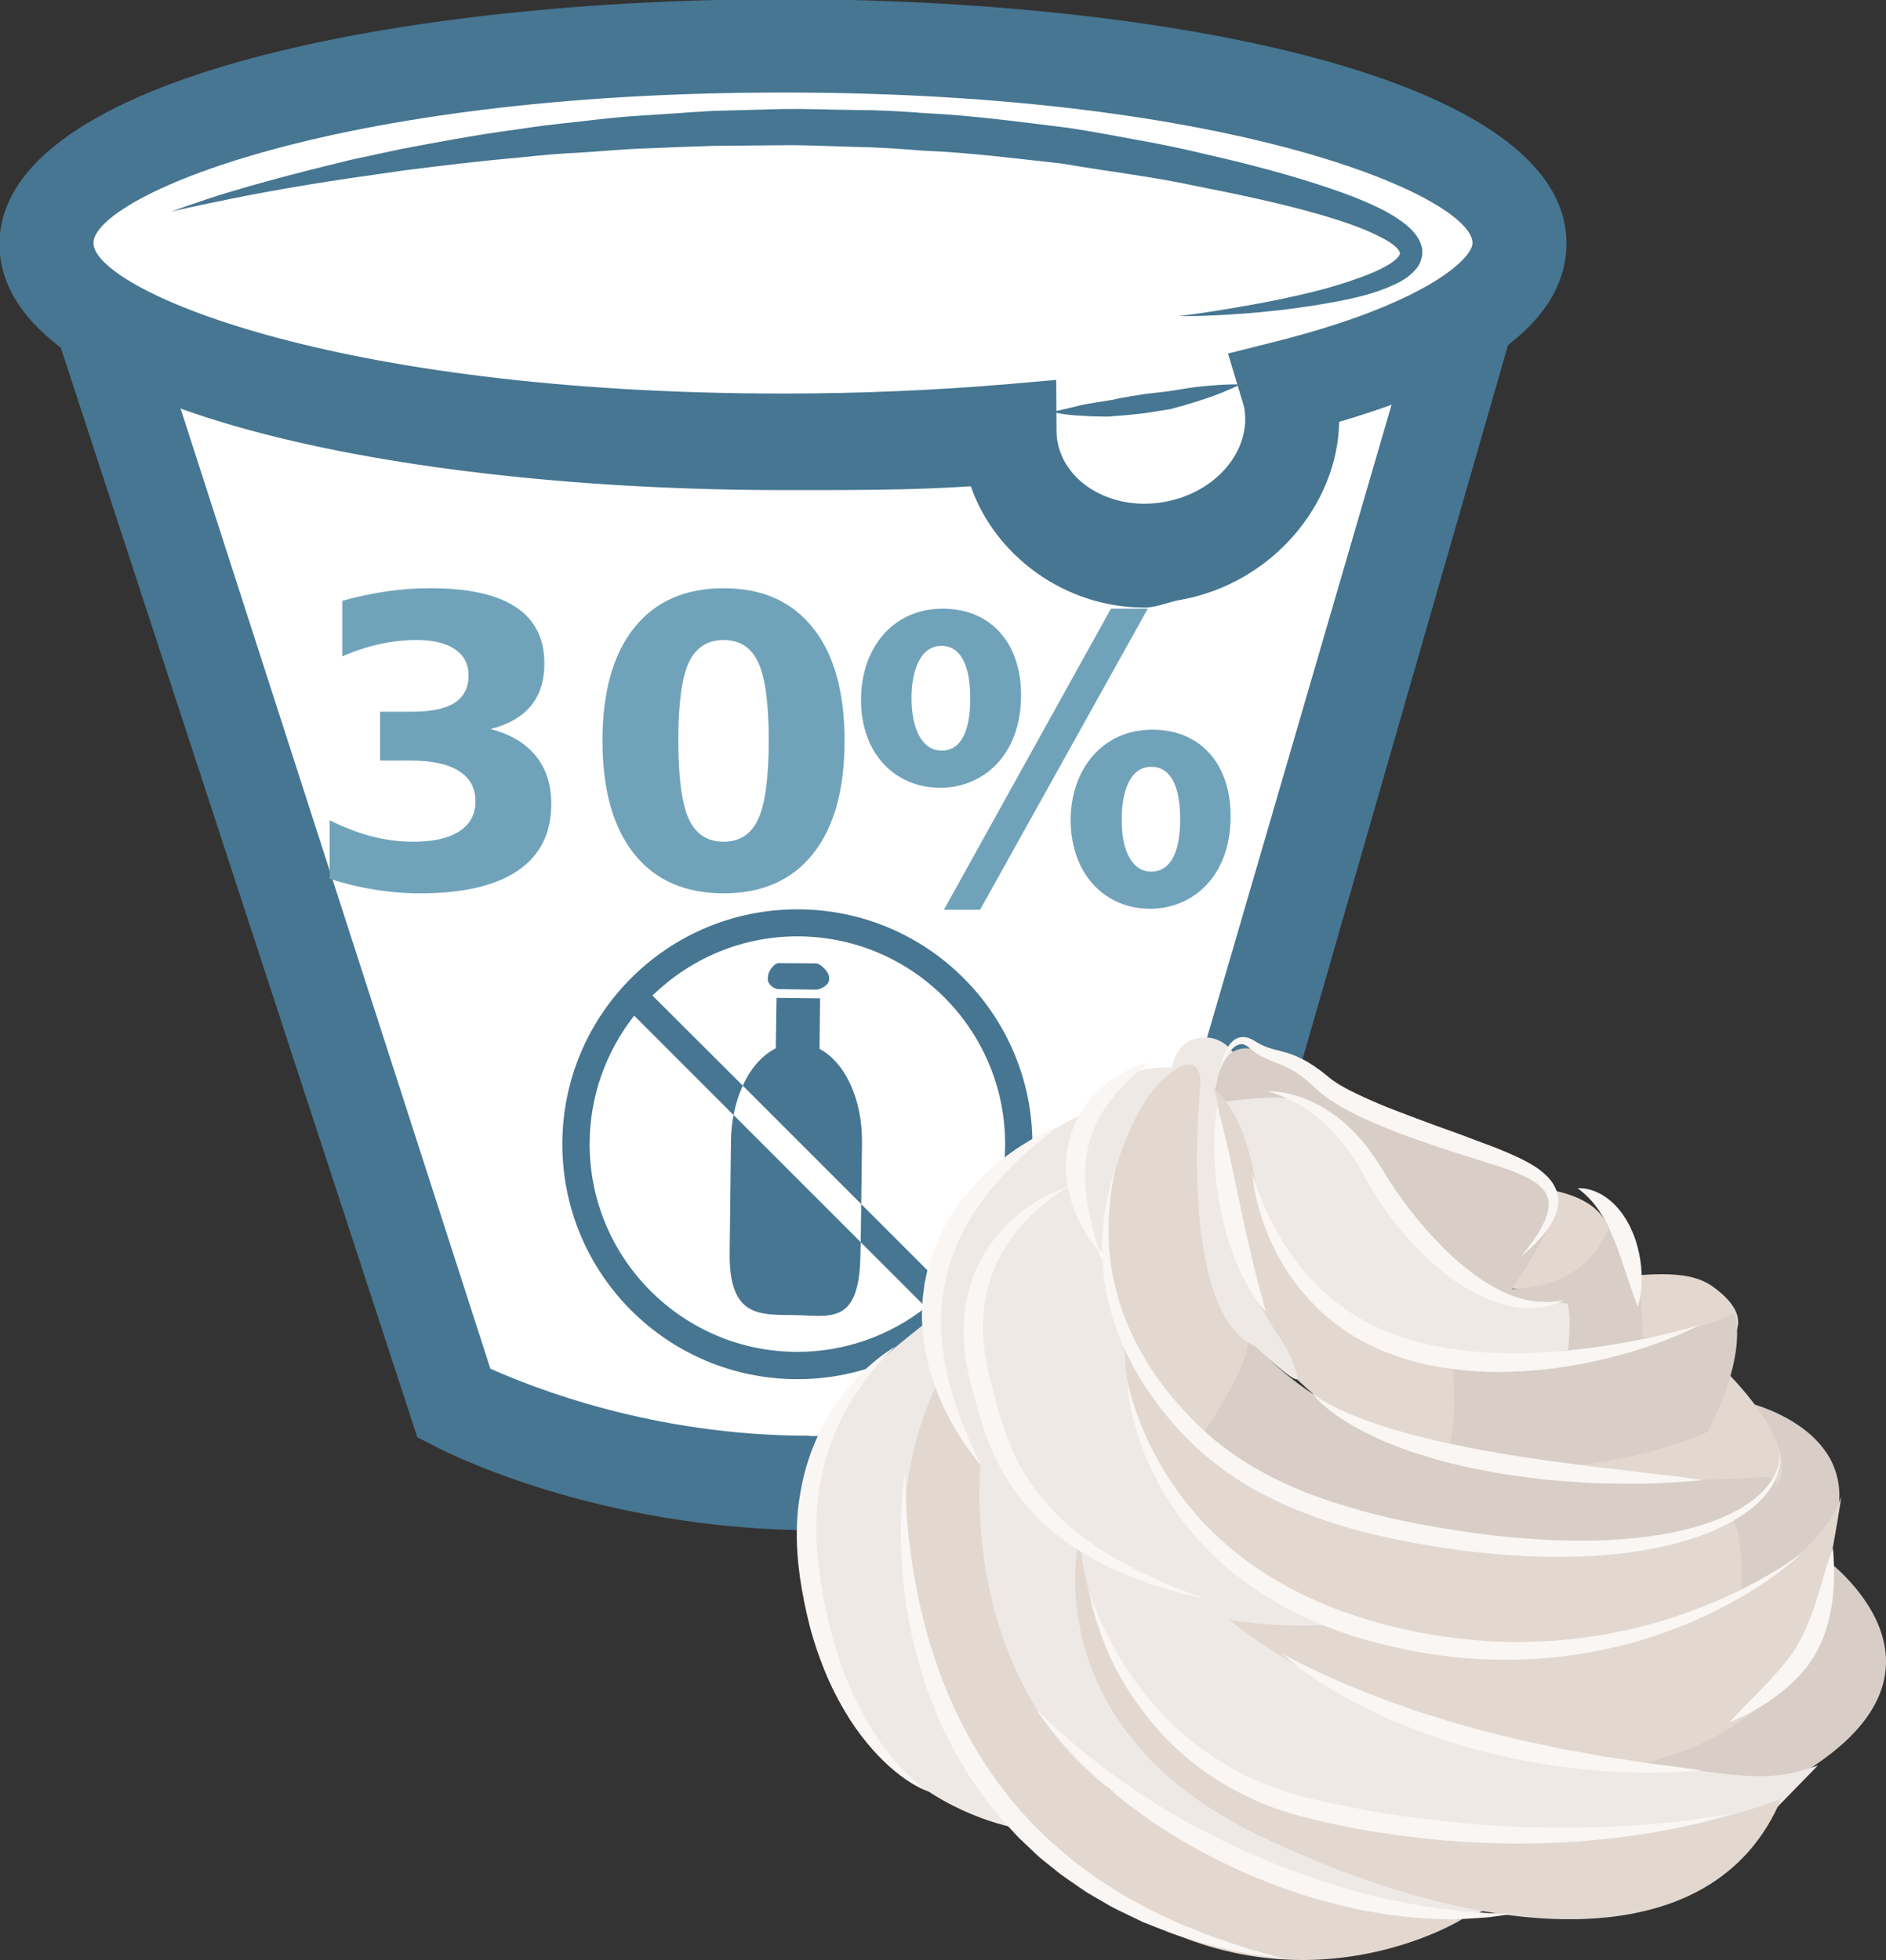
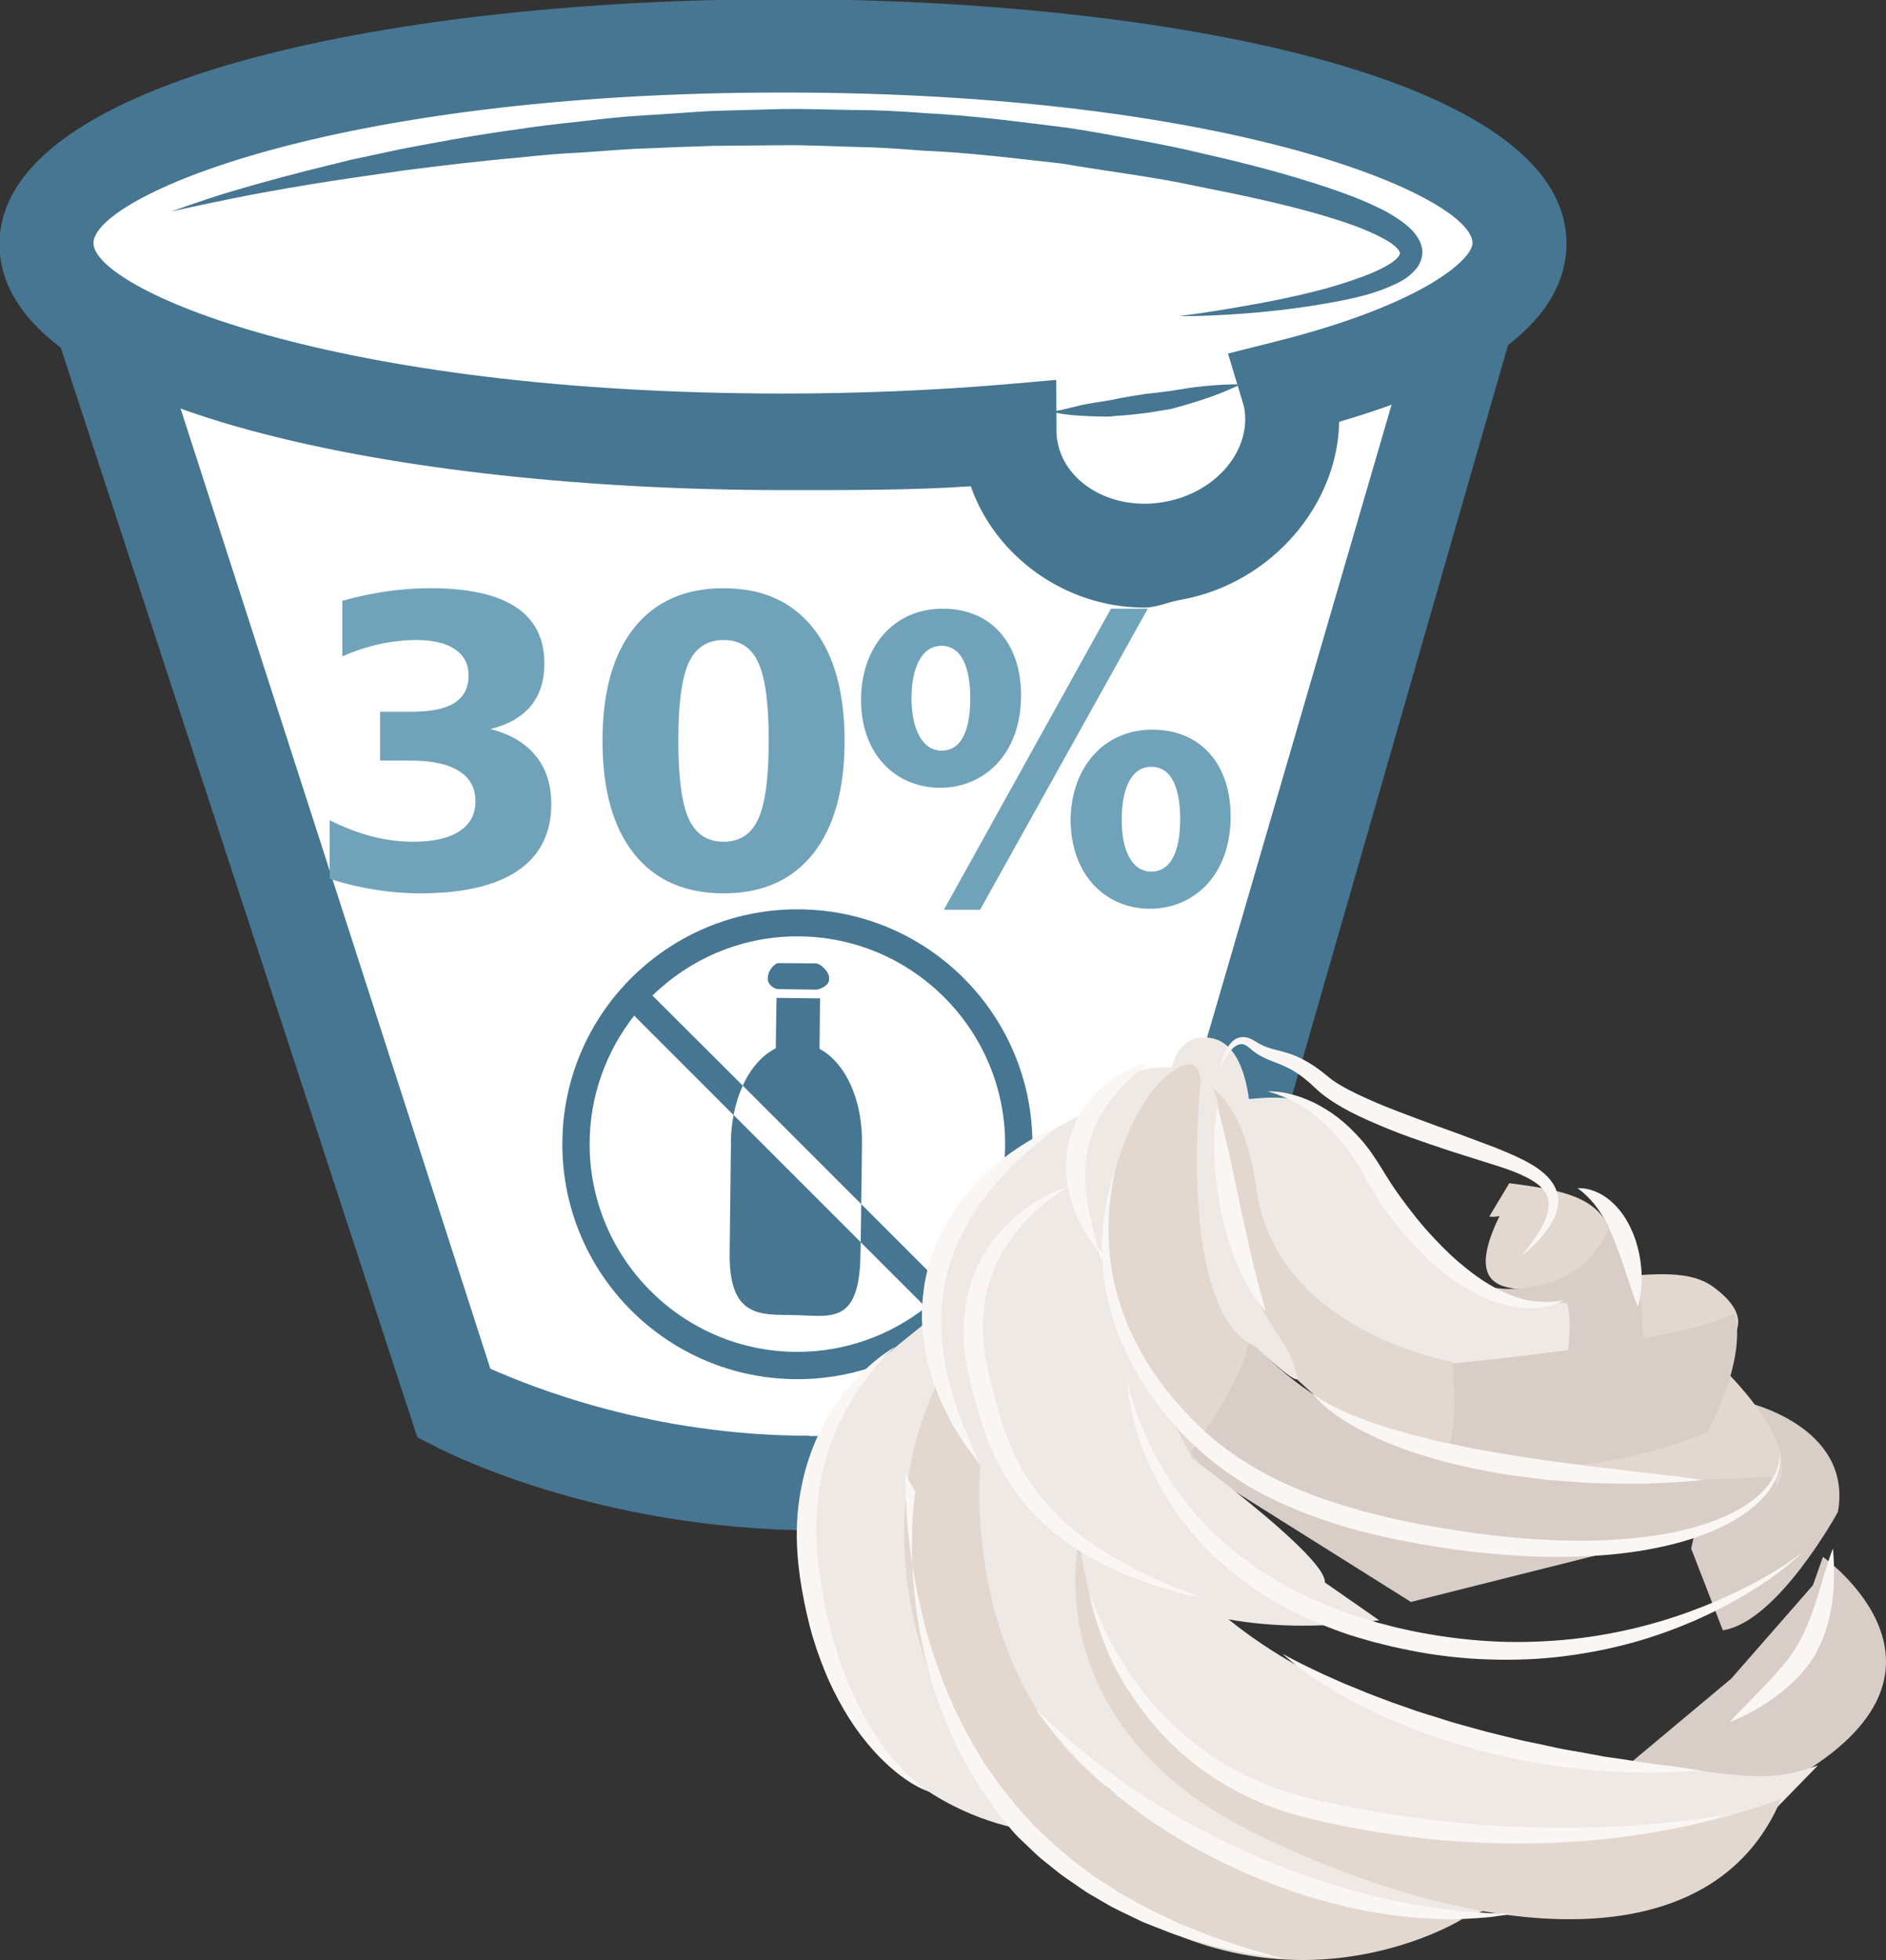
<svg xmlns="http://www.w3.org/2000/svg" xmlns:ns1="http://sodipodi.sourceforge.net/DTD/sodipodi-0.dtd" xmlns:ns2="http://www.inkscape.org/namespaces/inkscape" version="1.1" id="svg879" width="1473.021" height="1530.769" viewBox="0 0 1473.021 1530.769" ns1:docname="Šlehačka bezlaktózová 30%.svg" ns2:version="0.92.4 (5da689c313, 2019-01-14)" ns2:export-filename="C:\Users\krist\Desktop\ikony\COVER3.png" ns2:export-xdpi="96" ns2:export-ydpi="96">
  <rect x="0" y="0" width="1473.021" height="1530.769" fill="#333333" stroke="none" />
  <defs id="defs883">
    <style type="text/css" id="style2">
   
    .fil1 {fill:#467691;fill-rule:nonzero}
    .fil2 {fill:#70A3BA;fill-rule:nonzero}
    .fil0 {fill:white;fill-rule:nonzero}
   
  </style>
    <style type="text/css" id="style2-44">
    .fil3 {fill:#053749;fill-rule:nonzero}
    .fil6 {fill:#C0C3C4;fill-rule:nonzero}
    .fil2 {fill:#EFD4AF;fill-rule:nonzero}
    .fil1 {fill:#F4D398;fill-rule:nonzero}
    .fil4 {fill:#F4E6D0;fill-rule:nonzero}
    .fil0 {fill:#F9E4B9;fill-rule:nonzero}
    .fil5 {fill:white;fill-rule:nonzero}
   </style>
    <style type="text/css" id="style2-1">
    .fil5 {fill:#053749;fill-rule:nonzero}
    .fil2 {fill:#E8D5C5;fill-rule:nonzero}
    .fil1 {fill:#F4E2CE;fill-rule:nonzero}
    .fil4 {fill:#F4E6D0;fill-rule:nonzero}
    .fil3 {fill:#F9EEE4;fill-rule:nonzero}
    .fil0 {fill:#F9EFE5;fill-rule:nonzero}
    .fil6 {fill:white;fill-rule:nonzero}
   </style>
    <style type="text/css" id="style2-3">
    .fil3 {fill:#053749;fill-rule:nonzero}
    .fil6 {fill:#C0C3C4;fill-rule:nonzero}
    .fil2 {fill:#EFD4AF;fill-rule:nonzero}
    .fil1 {fill:#F4D398;fill-rule:nonzero}
    .fil4 {fill:#F4E6D0;fill-rule:nonzero}
    .fil0 {fill:#F9E4B9;fill-rule:nonzero}
    .fil5 {fill:white;fill-rule:nonzero}
   </style>
    <style type="text/css" id="style2-8">
    .fil1 {fill:#467691;fill-rule:nonzero}
    .fil0 {fill:white;fill-rule:nonzero}
   </style>
    <style type="text/css" id="style2-9">
    .fil1 {fill:#467691;fill-rule:nonzero}
    .fil2 {fill:#70A3BA;fill-rule:nonzero}
    .fil0 {fill:white;fill-rule:nonzero}
   </style>
    <style type="text/css" id="style2-97">
    .fil1 {fill:#628C2C;fill-rule:nonzero}
    .fil3 {fill:#A31313;fill-rule:nonzero}
    .fil0 {fill:firebrick;fill-rule:nonzero}
    .fil2 {fill:#B51515;fill-rule:nonzero}
   </style>
    <style type="text/css" id="style2-2">
    .str0 {stroke:white;stroke-width:70.56}
    .fil7 {fill:#FEFEFE}
    .fil3 {fill:#218935;fill-rule:nonzero}
    .fil9 {fill:#628C2C;fill-rule:nonzero}
    .fil5 {fill:#662E12;fill-rule:nonzero}
    .fil1 {fill:#67B2B5;fill-rule:nonzero}
    .fil2 {fill:#6DA19F;fill-rule:nonzero}
    .fil8 {fill:#BA1515;fill-rule:nonzero}
    .fil6 {fill:#E2824D;fill-rule:nonzero}
    .fil4 {fill:#F4A931;fill-rule:nonzero}
    .fil0 {fill:white;fill-rule:nonzero}
   </style>
    <style type="text/css" id="style2-27">
    .fil1 {fill:#75B9DB;fill-rule:nonzero}
    .fil2 {fill:#ACD9EA;fill-rule:nonzero}
    .fil0 {fill:white;fill-rule:nonzero}
   </style>
    <style type="text/css" id="style2-4">
    .fil1 {fill:#75B9DB;fill-rule:nonzero}
    .fil2 {fill:#ACD9EA;fill-rule:nonzero}
    .fil0 {fill:white;fill-rule:nonzero}
   </style>
    <style type="text/css" id="style2-7">
    .fil2 {fill:black;fill-rule:nonzero}
    .fil4 {fill:#053749;fill-rule:nonzero}
    .fil1 {fill:#467691;fill-rule:nonzero}
    .fil3 {fill:#EFD4AF;fill-rule:nonzero}
    .fil5 {fill:#F4E6D0;fill-rule:nonzero}
    .fil0 {fill:white;fill-rule:nonzero}
   </style>
    <style type="text/css" id="style2-8-8">
    .fil1 {fill:#467691;fill-rule:nonzero}
    .fil2 {fill:#70A3BA;fill-rule:nonzero}
    .fil0 {fill:white;fill-rule:nonzero}
   </style>
    <style type="text/css" id="style2-14">
    .fil2 {fill:black;fill-rule:nonzero}
    .fil1 {fill:#467691;fill-rule:nonzero}
    .fil6 {fill:#CCCCCC;fill-rule:nonzero}
    .fil8 {fill:#CEBCAA;fill-rule:nonzero}
    .fil3 {fill:#E0D2C1;fill-rule:nonzero}
    .fil4 {fill:#EDDECE;fill-rule:nonzero}
    .fil7 {fill:#F4E9E1;fill-rule:nonzero}
    .fil0 {fill:white;fill-rule:nonzero}
    .fil5 {fill:white;fill-rule:nonzero}
   </style>
    <style type="text/css" id="style2-0">
    .fil2 {fill:black;fill-rule:nonzero}
    .fil1 {fill:#467691;fill-rule:nonzero}
    .fil6 {fill:#CCCCCC;fill-rule:nonzero}
    .fil8 {fill:#CEBCAA;fill-rule:nonzero}
    .fil3 {fill:#E0D2C1;fill-rule:nonzero}
    .fil4 {fill:#EDDECE;fill-rule:nonzero}
    .fil7 {fill:#F4E9E1;fill-rule:nonzero}
    .fil0 {fill:white;fill-rule:nonzero}
    .fil5 {fill:white;fill-rule:nonzero}
   </style>
    <style type="text/css" id="style2-81">
    .fil1 {fill:#628C2C;fill-rule:nonzero}
    .fil3 {fill:#A31313;fill-rule:nonzero}
    .fil0 {fill:firebrick;fill-rule:nonzero}
    .fil2 {fill:#B51515;fill-rule:nonzero}
   </style>
    <style type="text/css" id="style2-2-3">
    .str0 {stroke:white;stroke-width:70.56}
    .fil7 {fill:#FEFEFE}
    .fil3 {fill:#218935;fill-rule:nonzero}
    .fil9 {fill:#628C2C;fill-rule:nonzero}
    .fil5 {fill:#662E12;fill-rule:nonzero}
    .fil1 {fill:#67B2B5;fill-rule:nonzero}
    .fil2 {fill:#6DA19F;fill-rule:nonzero}
    .fil8 {fill:#BA1515;fill-rule:nonzero}
    .fil6 {fill:#E2824D;fill-rule:nonzero}
    .fil4 {fill:#F4A931;fill-rule:nonzero}
    .fil0 {fill:white;fill-rule:nonzero}
   </style>
    <style type="text/css" id="style2-27-6">
    .fil1 {fill:#75B9DB;fill-rule:nonzero}
    .fil2 {fill:#ACD9EA;fill-rule:nonzero}
    .fil0 {fill:white;fill-rule:nonzero}
   </style>
    <style type="text/css" id="style2-4-9">
    .fil1 {fill:#75B9DB;fill-rule:nonzero}
    .fil2 {fill:#ACD9EA;fill-rule:nonzero}
    .fil0 {fill:white;fill-rule:nonzero}
   </style>
    <style type="text/css" id="style2-7-4">
    .fil2 {fill:black;fill-rule:nonzero}
    .fil4 {fill:#053749;fill-rule:nonzero}
    .fil1 {fill:#467691;fill-rule:nonzero}
    .fil3 {fill:#EFD4AF;fill-rule:nonzero}
    .fil5 {fill:#F4E6D0;fill-rule:nonzero}
    .fil0 {fill:white;fill-rule:nonzero}
   </style>
    <style type="text/css" id="style2-35">
    .fil1 {fill:#628C2C;fill-rule:nonzero}
    .fil3 {fill:#A31313;fill-rule:nonzero}
    .fil0 {fill:firebrick;fill-rule:nonzero}
    .fil2 {fill:#B51515;fill-rule:nonzero}
   </style>
    <style type="text/css" id="style2-2-1">
    .str0 {stroke:white;stroke-width:70.56}
    .fil7 {fill:#FEFEFE}
    .fil3 {fill:#218935;fill-rule:nonzero}
    .fil9 {fill:#628C2C;fill-rule:nonzero}
    .fil5 {fill:#662E12;fill-rule:nonzero}
    .fil1 {fill:#67B2B5;fill-rule:nonzero}
    .fil2 {fill:#6DA19F;fill-rule:nonzero}
    .fil8 {fill:#BA1515;fill-rule:nonzero}
    .fil6 {fill:#E2824D;fill-rule:nonzero}
    .fil4 {fill:#F4A931;fill-rule:nonzero}
    .fil0 {fill:white;fill-rule:nonzero}
   </style>
    <style type="text/css" id="style2-27-4">
    .fil1 {fill:#75B9DB;fill-rule:nonzero}
    .fil2 {fill:#ACD9EA;fill-rule:nonzero}
    .fil0 {fill:white;fill-rule:nonzero}
   </style>
    <style type="text/css" id="style2-4-96">
    .fil1 {fill:#75B9DB;fill-rule:nonzero}
    .fil2 {fill:#ACD9EA;fill-rule:nonzero}
    .fil0 {fill:white;fill-rule:nonzero}
   </style>
    <style type="text/css" id="style2-7-1">
    .fil2 {fill:black;fill-rule:nonzero}
    .fil4 {fill:#053749;fill-rule:nonzero}
    .fil1 {fill:#467691;fill-rule:nonzero}
    .fil3 {fill:#EFD4AF;fill-rule:nonzero}
    .fil5 {fill:#F4E6D0;fill-rule:nonzero}
    .fil0 {fill:white;fill-rule:nonzero}
   </style>
    <style type="text/css" id="style2-05">
    .fil1 {fill:#628C2C;fill-rule:nonzero}
    .fil3 {fill:#A31313;fill-rule:nonzero}
    .fil0 {fill:firebrick;fill-rule:nonzero}
    .fil2 {fill:#B51515;fill-rule:nonzero}
   </style>
    <style type="text/css" id="style2-2-0">
    .str0 {stroke:white;stroke-width:70.56}
    .fil7 {fill:#FEFEFE}
    .fil3 {fill:#218935;fill-rule:nonzero}
    .fil9 {fill:#628C2C;fill-rule:nonzero}
    .fil5 {fill:#662E12;fill-rule:nonzero}
    .fil1 {fill:#67B2B5;fill-rule:nonzero}
    .fil2 {fill:#6DA19F;fill-rule:nonzero}
    .fil8 {fill:#BA1515;fill-rule:nonzero}
    .fil6 {fill:#E2824D;fill-rule:nonzero}
    .fil4 {fill:#F4A931;fill-rule:nonzero}
    .fil0 {fill:white;fill-rule:nonzero}
   </style>
    <style type="text/css" id="style2-27-9">
    .fil1 {fill:#75B9DB;fill-rule:nonzero}
    .fil2 {fill:#ACD9EA;fill-rule:nonzero}
    .fil0 {fill:white;fill-rule:nonzero}
   </style>
    <style type="text/css" id="style2-99">
    .fil1 {fill:#75B9DB;fill-rule:nonzero}
    .fil2 {fill:#ACD9EA;fill-rule:nonzero}
    .fil0 {fill:white;fill-rule:nonzero}
   </style>
    <style type="text/css" id="style2-91">
    .fil1 {fill:#67B2B5;fill-rule:nonzero}
    .fil2 {fill:#6DA19F;fill-rule:nonzero}
    .fil4 {fill:#E8D587;fill-rule:nonzero}
    .fil3 {fill:#EFE6BD;fill-rule:nonzero}
    .fil0 {fill:white;fill-rule:nonzero}
   </style>
    <style type="text/css" id="style2-84">
    .fil1 {fill:#628C2C;fill-rule:nonzero}
    .fil3 {fill:#A31313;fill-rule:nonzero}
    .fil0 {fill:firebrick;fill-rule:nonzero}
    .fil2 {fill:#B51515;fill-rule:nonzero}
   </style>
    <style type="text/css" id="style2-2-18">
    .str0 {stroke:white;stroke-width:70.56}
    .fil7 {fill:#FEFEFE}
    .fil3 {fill:#218935;fill-rule:nonzero}
    .fil9 {fill:#628C2C;fill-rule:nonzero}
    .fil5 {fill:#662E12;fill-rule:nonzero}
    .fil1 {fill:#67B2B5;fill-rule:nonzero}
    .fil2 {fill:#6DA19F;fill-rule:nonzero}
    .fil8 {fill:#BA1515;fill-rule:nonzero}
    .fil6 {fill:#E2824D;fill-rule:nonzero}
    .fil4 {fill:#F4A931;fill-rule:nonzero}
    .fil0 {fill:white;fill-rule:nonzero}
   </style>
    <style type="text/css" id="style2-27-1">
    .fil1 {fill:#75B9DB;fill-rule:nonzero}
    .fil2 {fill:#ACD9EA;fill-rule:nonzero}
    .fil0 {fill:white;fill-rule:nonzero}
   </style>
    <style type="text/css" id="style2-4-2">
    .fil1 {fill:#75B9DB;fill-rule:nonzero}
    .fil2 {fill:#ACD9EA;fill-rule:nonzero}
    .fil0 {fill:white;fill-rule:nonzero}
   </style>
    <style type="text/css" id="style2-7-48">
    .fil2 {fill:black;fill-rule:nonzero}
    .fil4 {fill:#053749;fill-rule:nonzero}
    .fil1 {fill:#467691;fill-rule:nonzero}
    .fil3 {fill:#EFD4AF;fill-rule:nonzero}
    .fil5 {fill:#F4E6D0;fill-rule:nonzero}
    .fil0 {fill:white;fill-rule:nonzero}
   </style>
    <style type="text/css" id="style2-8-6">
    .fil1 {fill:#467691;fill-rule:nonzero}
    .fil2 {fill:#70A3BA;fill-rule:nonzero}
    .fil0 {fill:white;fill-rule:nonzero}
   </style>
    <style type="text/css" id="style2-5">
    .fil1 {fill:#467691;fill-rule:nonzero}
    .fil0 {fill:white;fill-rule:nonzero}
   </style>
    <style type="text/css" id="style2-71">
    .fil1 {fill:#628C2C;fill-rule:nonzero}
    .fil3 {fill:#A31313;fill-rule:nonzero}
    .fil0 {fill:firebrick;fill-rule:nonzero}
    .fil2 {fill:#B51515;fill-rule:nonzero}
   </style>
    <style type="text/css" id="style2-2-2">
    .str0 {stroke:white;stroke-width:70.56}
    .fil7 {fill:#FEFEFE}
    .fil3 {fill:#218935;fill-rule:nonzero}
    .fil9 {fill:#628C2C;fill-rule:nonzero}
    .fil5 {fill:#662E12;fill-rule:nonzero}
    .fil1 {fill:#67B2B5;fill-rule:nonzero}
    .fil2 {fill:#6DA19F;fill-rule:nonzero}
    .fil8 {fill:#BA1515;fill-rule:nonzero}
    .fil6 {fill:#E2824D;fill-rule:nonzero}
    .fil4 {fill:#F4A931;fill-rule:nonzero}
    .fil0 {fill:white;fill-rule:nonzero}
   </style>
    <style type="text/css" id="style2-27-7">
    .fil1 {fill:#75B9DB;fill-rule:nonzero}
    .fil2 {fill:#ACD9EA;fill-rule:nonzero}
    .fil0 {fill:white;fill-rule:nonzero}
   </style>
    <style type="text/css" id="style2-4-0">
    .fil1 {fill:#75B9DB;fill-rule:nonzero}
    .fil2 {fill:#ACD9EA;fill-rule:nonzero}
    .fil0 {fill:white;fill-rule:nonzero}
   </style>
    <style type="text/css" id="style2-7-4-9">
    .fil2 {fill:black;fill-rule:nonzero}
    .fil4 {fill:#053749;fill-rule:nonzero}
    .fil1 {fill:#467691;fill-rule:nonzero}
    .fil3 {fill:#EFD4AF;fill-rule:nonzero}
    .fil5 {fill:#F4E6D0;fill-rule:nonzero}
    .fil0 {fill:white;fill-rule:nonzero}
   </style>
  </defs>
  <ns1:namedview pagecolor="#ffffff" bordercolor="#666666" borderopacity="1" objecttolerance="10" gridtolerance="10" guidetolerance="10" ns2:pageopacity="0" ns2:pageshadow="2" ns2:window-width="1920" ns2:window-height="1001" id="namedview881" showgrid="false" ns2:zoom="0.29174336" ns2:cx="1722.1382" ns2:cy="941.03008" ns2:window-x="-9" ns2:window-y="-9" ns2:window-maximized="1" ns2:current-layer="Vrstva_x0020_1" />
  <g transform="matrix(0.248,0,0,0.248,-1983.415,-3138.093)" id="Vrstva_x0020_1">
    <path d="m 8280,13544 1154,3530 c 0,0 1004,532 2188,34 l 1025,-3564 z" style="fill:#ffffff;fill-rule:nonzero" id="path7" class="fil0" ns2:connector-curvature="0" />
    <path d="m 9542,16964 c 134,59 510,211 1004,211 v 1 c 353,0 643,-65 940,-181 l 965,-3310 H 8484 Z m 1031,509 v 0 c -701,0 -1188,-255 -1208,-266 l -53,-27 -1236,-3777 h 4768 l -1099,3819 -66,27 c -353,149 -726,224 -1106,224 z" style="fill:#467691;fill-rule:nonzero" id="path9" class="fil1" ns2:connector-curvature="0" />
    <path d="m 12783,13419 c 0,-343 -1038,-622 -2319,-622 -1281,0 -2320,279 -2320,622 0,344 1039,623 2320,623 249,0 488,-11 713,-31 0,20 2,40 5,59 39,215 268,354 511,310 242,-44 407,-254 368,-470 -2,-13 -5,-25 -9,-37 450,-114 731,-275 731,-454 z" style="fill:#ffffff;fill-rule:nonzero" id="path11" class="fil0" ns2:connector-curvature="0" />
    <path d="m 11324,13850 1,161 c 0,13 1,24 3,33 20,114 136,196 274,196 21,0 43,-2 64,-6 162,-29 274,-163 250,-297 -2,-8 -4,-15 -6,-21 l -45,-149 151,-38 c 468,-118 619,-260 619,-310 0,-142 -739,-474 -2171,-474 -1433,0 -2172,332 -2172,474 0,142 739,474 2172,474 238,0 474,-10 700,-29 z m 278,717 v 0 c -254,0 -472,-166 -547,-382 -193,13 -391,12 -591,12 -1189,0 -2468,-245 -2468,-774 0,-529 1279,-772 2468,-772 1188,0 2467,240 2467,769 0,235 -241,423 -716,562 -4,258 -209,507 -496,560 -39,6 -78,25 -117,25 z" style="fill:#467691;fill-rule:nonzero" id="path13" class="fil1" ns2:connector-curvature="0" />
    <path d="m 8536,13320 c 0,0 1512,-477 3129,-155 1616,322 240,478 45,484 z" style="fill:#ffffff;fill-rule:nonzero" id="path15" class="fil0" ns2:connector-curvature="0" />
    <path d="m 8536,13320 c 0,0 18,-6 51,-18 34,-11 82,-29 145,-47 63,-19 140,-40 229,-63 44,-11 92,-23 141,-35 51,-11 104,-22 159,-34 111,-21 231,-44 359,-61 64,-10 130,-18 198,-25 68,-8 137,-16 207,-20 71,-4 142,-10 215,-14 73,-2 147,-4 221,-6 74,-1 149,2 224,3 76,0 151,4 226,10 151,7 301,28 449,46 74,11 146,25 218,38 72,13 142,27 211,44 138,31 270,66 395,108 62,21 122,44 179,74 28,16 56,33 82,59 12,14 26,31 31,56 5,26 -7,53 -20,67 -26,30 -54,42 -81,54 -26,11 -52,20 -78,27 -51,14 -99,22 -145,30 -91,15 -170,23 -236,28 -131,10 -206,8 -206,8 0,0 74,-8 203,-31 65,-11 143,-26 230,-48 44,-11 90,-25 137,-42 23,-8 47,-18 69,-29 22,-11 44,-25 54,-39 4,-7 4,-9 3,-12 -1,-3 -5,-10 -13,-17 -16,-15 -41,-28 -66,-40 -51,-24 -109,-43 -170,-61 -121,-35 -253,-63 -390,-90 -137,-30 -279,-46 -423,-71 -145,-16 -292,-35 -440,-41 -74,-6 -148,-11 -222,-12 -74,-2 -148,-6 -221,-5 -73,1 -145,1 -217,2 -72,2 -143,5 -212,8 -70,2 -138,9 -205,13 -67,3 -133,9 -196,16 -128,11 -248,26 -359,40 -111,16 -212,30 -302,45 -90,15 -168,29 -232,42 -129,26 -202,43 -202,43 z" style="fill:#467691;fill-rule:nonzero" id="path17" class="fil1" ns2:connector-curvature="0" />
    <path d="m 11312,13951 c 0,0 276,0 592,-87 z" style="fill:#ffffff;fill-rule:nonzero" id="path19" class="fil0" ns2:connector-curvature="0" />
    <path d="m 11312,13951 c 0,0 9,-3 26,-6 16,-4 39,-9 67,-16 27,-6 60,-10 94,-16 34,-8 71,-13 107,-19 37,-4 74,-8 108,-14 34,-6 67,-10 95,-12 56,-5 95,-4 95,-4 0,0 -34,18 -87,37 -27,10 -59,20 -93,30 -17,4 -35,11 -53,13 -19,3 -37,6 -56,9 -38,5 -75,9 -111,11 -17,3 -35,1 -51,1 -17,0 -32,-1 -46,-2 -57,-2 -95,-12 -95,-12 z" style="fill:#467691;fill-rule:nonzero" id="path21" class="fil1" ns2:connector-curvature="0" />
    <path d="m 11530.315,15233.488 c -1,96 31,165 93,165 61,0 91,-62 91,-165 0,-93 -24,-165 -91,-165 -65,0 -93,73 -93,165 z m 343,-10 c 0,192 -121,292 -254,292 -138,0 -248,-104 -250,-277 0,-163 101,-287 257,-287 158,0 247,115 247,272 z m -903,295 526,-948 h 116 l -528,948 z m -102,-666 c 0,96 33,165 95,165 61,0 90,-62 90,-165 0,-93 -25,-165 -91,-165 -64,0 -94,73 -94,165 z m 345,-10 c 0,192 -122,292 -254,292 -140,0 -250,-104 -250,-277 0,-163 100,-287 257,-287 158,0 247,115 247,272 z" style="fill:#70a3ba;fill-rule:nonzero" id="path27" class="fil2" ns2:connector-curvature="0" />
    <g ns2:label="Vrstva 1" ns2:groupmode="layer" transform="matrix(18.184,0,0,18.184,8634.065,3230.356)" id="layer1">
      <g ns2:label="Vrstva 1" ns2:groupmode="layer" transform="matrix(0.265,0,0,0.265,-123.946,436.536)" id="layer1-0">
        <g ns2:label="Vrstva 1" ns2:groupmode="layer" transform="matrix(0.641,0,0,0.641,1061.29,389.738)" id="layer1-5">
          <g ns2:label="Vrstva 1" ns2:groupmode="layer" transform="matrix(1.251,0,0,1.251,-3056.79,110.074)" id="layer1-1" />
          <g transform="matrix(0.309,0,0,0.309,-1588.916,-3140.085)" id="Vrstva_x0020_1-0">
            <path ns2:connector-curvature="0" d="m 4182.65,13211.2 1.699,-166.492 -143.556,-1.699 -2.548,166.492 c -45.021,22.935 -83.246,66.256 -108.729,123.169 l 390.745,390.745 2.548,-201.318 c 1.699,-142.707 -54.365,-265.027 -140.159,-310.897 z" style="fill:#467691;fill-rule:nonzero;stroke-width:0.849" id="path21-25" class="fil1" />
            <path ns2:connector-curvature="0" d="m 3890.44,13517 -4.247,364.412 c -3.398,213.211 95.138,207.265 208.114,208.114 123.17,1.699 220.856,37.376 223.404,-202.168 l 0.849,-38.225 -419.626,-419.626 c -5.097,28.032 -8.494,56.913 -8.494,87.493 z" style="fill:#467691;fill-rule:nonzero;stroke-width:0.849" id="path23-4" class="fil1" />
            <path ns2:connector-curvature="0" d="m 4171.6,12929.2 -123.17,-0.85 c -14.441,-0.849 -35.677,26.333 -35.677,44.171 l -0.85,8.495 c 0,17.838 21.236,33.128 34.827,33.128 l 124.019,1.699 c 13.591,0 43.322,-14.441 43.322,-32.279 v -8.494 c 0,-17.839 -28.032,-45.021 -42.472,-45.87 z" style="fill:#467691;fill-rule:nonzero;stroke-width:0.849" id="path25-3" class="fil1" />
            <path ns2:connector-curvature="0" d="m 4600.58,14003.8 -280.317,-280.317 -1.699,125.718 214.91,214.91 c -117.224,91.74 -264.178,146.954 -423.873,146.954 -378.003,0 -685.503,-307.499 -685.503,-685.502 0,-159.696 55.214,-306.65 146.954,-423.874 l 327.886,327.886 c 6.796,-34.827 16.989,-67.956 30.58,-96.837 l -298.155,-297.306 c 124.019,-120.621 292.209,-195.372 478.238,-195.372 378.003,0 685.503,307.499 685.503,685.503 0,186.028 -74.751,355.068 -194.523,478.237 z M 4109.6,12750.9 c -428.121,0 -775.544,346.574 -775.544,774.695 0,428.97 347.423,775.543 775.544,775.543 428.121,0 775.544,-346.573 775.544,-775.543 0,-428.121 -347.423,-774.695 -775.544,-774.695 z" style="fill:#467691;fill-rule:nonzero;stroke-width:0.849" id="path27-0" class="fil1" />
          </g>
        </g>
      </g>
    </g>
    <g aria-label="30" transform="matrix(31.761,0,0,31.761,25063.094,-1837.441)" style="font-style:normal;font-variant:normal;font-weight:normal;font-stretch:normal;font-size:40px;line-height:0;font-family:SimSun;-inkscape-font-specification:SimSun;letter-spacing:0px;word-spacing:0px;fill:#70a3ba;fill-opacity:1;stroke:none" id="flowRoot12696">
      <path d="m -488.662,528.541 q 2.949,0.762 4.473,2.656 1.543,1.875 1.543,4.785 0,4.336 -3.32,6.602 -3.32,2.246 -9.688,2.246 -2.246,0 -4.512,-0.371 -2.246,-0.352 -4.453,-1.074 v -5.801 q 2.109,1.055 4.18,1.602 2.09,0.527 4.102,0.527 2.988,0 4.57,-1.035 1.602,-1.035 1.602,-2.969 0,-1.992 -1.641,-3.008 -1.621,-1.035 -4.805,-1.035 h -3.008 v -4.844 h 3.164 q 2.832,0 4.219,-0.879 1.387,-0.898 1.387,-2.715 0,-1.68 -1.348,-2.598 -1.348,-0.918 -3.809,-0.918 -1.816,0 -3.672,0.41 -1.855,0.41 -3.691,1.211 v -5.508 q 2.227,-0.625 4.414,-0.938 2.188,-0.312 4.297,-0.312 5.684,0 8.496,1.875 2.832,1.855 2.832,5.605 0,2.559 -1.348,4.199 -1.348,1.621 -3.984,2.285 z" style="font-style:normal;font-variant:normal;font-weight:bold;font-stretch:normal;font-family:sans-serif;-inkscape-font-specification:'sans-serif Bold';fill:#70a3ba;fill-opacity:1" id="path12722" />
      <path d="m -461.084,529.654 q 0,-5.469 -1.035,-7.695 -1.016,-2.246 -3.438,-2.246 -2.422,0 -3.457,2.246 -1.035,2.227 -1.035,7.695 0,5.527 1.035,7.793 1.035,2.266 3.457,2.266 2.402,0 3.438,-2.266 1.035,-2.266 1.035,-7.793 z m 7.52,0.059 q 0,7.246 -3.125,11.191 -3.125,3.926 -8.867,3.926 -5.762,0 -8.887,-3.926 -3.125,-3.945 -3.125,-11.191 0,-7.266 3.125,-11.191 3.125,-3.945 8.887,-3.945 5.742,0 8.867,3.945 3.125,3.926 3.125,11.191 z" style="font-style:normal;font-variant:normal;font-weight:bold;font-stretch:normal;font-family:sans-serif;-inkscape-font-specification:'sans-serif Bold';fill:#70a3ba;fill-opacity:1" id="path12724" />
    </g>
    <flowRoot xml:space="preserve" id="flowRoot12704" style="fill:black;fill-opacity:1;stroke:none;font-family:SimSun;font-style:normal;font-weight:normal;font-size:40px;line-height:0;letter-spacing:0px;word-spacing:0px;-inkscape-font-specification:SimSun;font-stretch:normal;font-variant:normal">
      <flowRegion id="flowRegion12706">
        <rect id="rect12708" width="205.66" height="58.27" x="-592.987" y="509.323" />
      </flowRegion>
      <flowPara id="flowPara12710" />
    </flowRoot>
  </g>
  <g id="g9440" transform="matrix(6.978,0,0,-6.978,914.304,860.219)">
    <path d="M 0,0 C -0.376,2.625 0.099,6.688 3.17,7.111 7.655,7.731 8.679,2.031 8.92,-1.205 6.232,-1.17 3.402,-1.209 0.934,-1.492" style="fill:#efe9e6;fill-opacity:1;fill-rule:nonzero;stroke:none" id="path9442" ns2:connector-curvature="0" />
  </g>
  <g id="g9444" transform="matrix(6.978,0,0,-6.978,1178.812,924.062)">
    <path d="M 0,0 C 6.975,-0.938 13.336,-1.737 11.176,-11.175 4.164,-11.229 -6.676,-15.19 -1.096,-3.677 -1.472,-3.763 -1.854,-3.781 -2.241,-3.734" style="fill:#e2d8d0;fill-opacity:1;fill-rule:nonzero;stroke:none" id="path9446" ns2:connector-curvature="0" />
  </g>
  <g id="g9448" transform="matrix(6.978,0,0,-6.978,944.273,874.55)">
-     <path d="M 0,0 C 1.146,4.928 0.929,9.458 6.411,7.546 10.644,6.07 13.453,3.426 17.08,0.983 21.4,-1.925 37.214,-2.664 38.821,-7.972 39.9,-11.536 31.967,-20.934 30.965,-24.06 20.741,-23.714 6.733,-8.203 2.988,0.187" style="fill:#d8cec7;fill-opacity:1;fill-rule:nonzero;stroke:none" id="path9450" ns2:connector-curvature="0" />
-   </g>
+     </g>
  <g id="g9452" transform="matrix(6.978,0,0,-6.978,1255.688,997.03)">
    <path d="m 0,0 c 3.543,-0.03 8.672,1.117 11.764,-1.12 9.976,-7.22 -9.245,-11.029 -13.163,-11.792 -1.085,2.853 -1.296,5.836 -1.589,8.805" style="fill:#e2d8d0;fill-opacity:1;fill-rule:nonzero;stroke:none" id="path9454" ns2:connector-curvature="0" />
  </g>
  <g id="g9456" transform="matrix(6.978,0,0,-6.978,1111.054,976.178)">
    <path d="m 0,0 c 3.939,-2.715 6.17,-4.851 11.407,-4.272 4.422,0.488 8.005,2.789 9.524,7.068 4.668,-2.94 2.95,-11.117 4.263,-15.605 -5.147,-1.32 -11.479,-3.066 -16.709,-1.18 -1.256,4.296 -6.036,10.13 -9.418,10.814" style="fill:#d8cec7;fill-opacity:1;fill-rule:nonzero;stroke:none" id="path9458" ns2:connector-curvature="0" />
  </g>
  <g id="g9460" transform="matrix(6.978,0,0,-6.978,932.546,861.513)">
    <path d="m 0,0 c 7.242,-0.018 12.486,2.944 17.776,-4.012 4.434,-5.834 6.565,-13.458 13.643,-17.014 2.923,-1.469 7.077,-0.987 10.385,-1.406 0.685,-3.002 -0.285,-6.149 -0.156,-9.203 -3.538,0.44 -6.266,-0.428 -9.533,-1.272 -5.526,-1.427 -12.525,-0.642 -17.876,1.901 -7.919,3.762 -11.568,10.492 -14.636,18.754 -1.129,3.04 -1.843,7.084 -1.097,10.197" style="fill:#efe9e6;fill-opacity:1;fill-rule:nonzero;stroke:none" id="path9462" ns2:connector-curvature="0" />
  </g>
  <g id="g9464" transform="matrix(6.978,0,0,-6.978,929.943,835.455)">
    <path d="m 0,0 c 0,0 -9.336,2.24 -12.325,-6.35 -2.987,-8.588 1.12,-13.443 5.789,-17.552 l 4.482,14.753 z" style="fill:#efe9e6;fill-opacity:1;fill-rule:nonzero;stroke:none" id="path9466" ns2:connector-curvature="0" />
  </g>
  <g id="g9468" transform="matrix(6.978,0,0,-6.978,937.759,844.58)">
    <path d="m 0,0 c 0,0 0,4.296 -4.481,0 -4.482,-4.295 -11.391,-22.595 -1.495,-37.347 l 6.91,-6.721 5.602,8.776 -0.187,9.149 z" style="fill:#e2d8d0;fill-opacity:1;fill-rule:nonzero;stroke:none" id="path9470" ns2:connector-curvature="0" />
  </g>
  <g id="g9472" transform="matrix(6.978,0,0,-6.978,1362.534,1094.755)">
    <path d="m 0,0 c 0,0 12.138,-2.614 10.457,-12.324 0,0 -6.723,-12.324 -12.885,-13.258 l -3.548,9.15 3.175,14.192 z" style="fill:#d8cec7;fill-opacity:1;fill-rule:nonzero;stroke:none" id="path9474" ns2:connector-curvature="0" />
  </g>
  <g id="g9476" transform="matrix(6.978,0,0,-6.978,1346.895,1069.991)">
    <path d="m 0,0 c 0,0 8.03,-7.657 6.162,-12.324 -1.867,-4.669 -11.95,-3.175 -11.95,-3.175 l -15.126,1.307 5.229,9.149 z" style="fill:#e2d8d0;fill-opacity:1;fill-rule:nonzero;stroke:none" id="path9478" ns2:connector-curvature="0" />
  </g>
  <g id="g9480" transform="matrix(6.978,0,0,-6.978,1121.48,1066.087)">
    <path d="m 0,0 c 0,0 27.45,2.427 33.425,5.789 0,0 1.68,-4.108 -2.988,-13.258 0,0 -11.951,-5.789 -29.503,-3.735 l -3.921,4.481 z" style="fill:#d8cec7;fill-opacity:1;fill-rule:nonzero;stroke:none" id="path9482" ns2:connector-curvature="0" />
  </g>
  <g id="g9484" transform="matrix(6.978,0,0,-6.978,929.943,1133.841)">
    <path d="m 0,0 c 0,0 6.722,9.15 6.535,13.071 0,0 11.391,-19.047 58.074,-15.872 0,0 4.295,-0.56 -5.789,-5.416 L 24.648,-16.806 2.054,-2.614 Z" style="fill:#d8cec7;fill-opacity:1;fill-rule:nonzero;stroke:none" id="path9486" ns2:connector-curvature="0" />
  </g>
  <g id="g9488" transform="matrix(6.978,0,0,-6.978,1272.626,1377.502)">
    <path d="m 0,0 11.391,9.523 9.15,10.457 1.121,3.174 c 0,0 17.925,-12.697 -3.362,-24.835 l -15.686,-2.8 z" style="fill:#d8cec7;fill-opacity:1;fill-rule:nonzero;stroke:none" id="path9490" ns2:connector-curvature="0" />
  </g>
  <g id="g9492" transform="matrix(6.978,0,0,-6.978,1290.867,1271.961)">
-     <path d="m 0,0 c 0,0 17.552,4.855 21.102,14.752 0,0 -2.242,-15.498 -4.67,-18.486 -2.427,-2.988 -8.216,-12.137 -28.943,-12.885 l -35.292,14.005 -3.548,10.831 19.98,-3.175 z" style="fill:#e2d8d0;fill-opacity:1;fill-rule:nonzero;stroke:none" id="path9494" ns2:connector-curvature="0" />
-   </g>
+     </g>
  <g id="g9496" transform="matrix(6.978,0,0,-6.978,936.485,844.58)">
    <path d="m 0,0 c 0,0 4.812,-0.606 6.44,-12.137 2.241,-15.872 21.893,-19.233 21.893,-19.233 0,0 1.144,-10.644 -1.657,-10.271 -3.594,0.479 -8.388,0.747 -17.911,10.457 0,0 -8.015,8.404 -8.015,13.071 v 13.445 z" style="fill:#e2d8d0;fill-opacity:1;fill-rule:nonzero;stroke:none" id="path9498" ns2:connector-curvature="0" />
  </g>
  <g id="g9500" transform="matrix(6.978,0,0,-6.978,850.461,868.035)">
    <path d="m 0,0 c 0,0 -29.537,-11.814 -12.253,-40.216 0.099,-0.163 0.2,-0.327 0.302,-0.491 17.926,-28.756 8.216,6.909 8.216,6.909 l 1.121,19.608 0.746,5.787 c 0,0 -1.12,4.856 1.868,8.403" style="fill:#efe9e6;fill-opacity:1;fill-rule:nonzero;stroke:none" id="path9502" ns2:connector-curvature="0" />
  </g>
  <g id="g9504" transform="matrix(6.978,0,0,-6.978,834.822,926.672)">
    <path d="M 0,0 C 0,0 -14.191,-5.601 -9.896,-21.847 -5.602,-38.092 7.283,-52.284 34.732,-48.55 L 9.523,-30.996 2.988,-17.179 3.361,-7.281 C 3.361,-7.281 0.934,-1.12 0,0" style="fill:#efe9e6;fill-opacity:1;fill-rule:nonzero;stroke:none" id="path9506" ns2:connector-curvature="0" />
  </g>
  <g id="g9508" transform="matrix(6.978,0,0,-6.978,842.641,1204.199)">
    <path d="m 0,0 c 0,0 7.096,-4.855 14.005,-6.163 0,0 12.373,-13.784 41.641,-17.553 18.86,-2.428 20.541,-3.548 27.076,-1.306 0,0 -6.909,-7.096 -8.963,-9.151 L 29.69,-34.359 1.121,-17.18 Z" style="fill:#efe9e6;fill-opacity:1;fill-rule:nonzero;stroke:none" id="path9510" ns2:connector-curvature="0" />
  </g>
  <g id="g9512" transform="matrix(6.978,0,0,-6.978,884.338,1049.153)">
    <path d="m 0,0 -3.735,10.271 c 0,0 -8.963,-7.283 -1.307,-18.86 7.438,-11.246 14.522,-16.679 23.48,-18.519 0.264,-0.055 0.528,-0.106 0.795,-0.154 9.337,-1.68 -12.511,14.378 -12.511,14.378 z" style="fill:#efe9e6;fill-opacity:1;fill-rule:nonzero;stroke:none" id="path9514" ns2:connector-curvature="0" />
  </g>
  <g id="g9516" transform="matrix(6.978,0,0,-6.978,756.645,1145.569)">
    <path d="m 0,0 3.921,0.187 c 0,0 7.47,-6.723 8.403,-8.403 0,0 -0.56,-14.192 5.602,-19.047 0,0 13.819,-15.685 31.744,-16.432 0,0 15.312,-2.427 15.873,-2.801 0.56,-0.374 -15.313,-5.789 -15.313,-5.789 0,0 -47.803,22.408 -48.176,22.968 -0.373,0.56 -6.722,20.915 -6.722,20.915 z" style="fill:#efe9e6;fill-opacity:1;fill-rule:nonzero;stroke:none" id="path9518" ns2:connector-curvature="0" />
  </g>
  <g id="g9520" transform="matrix(6.978,0,0,-6.978,812.672,1430.926)">
    <path d="m 0,0 c 0,0 -20.727,1.308 -25.208,24.649 -4.482,23.341 10.083,29.691 13.257,33.238 0,0 0.56,-9.15 1.681,-10.83 L -8.963,27.264 -0.56,5.416 Z" style="fill:#efe9e6;fill-opacity:1;fill-rule:nonzero;stroke:none" id="path9522" ns2:connector-curvature="0" />
  </g>
  <g id="g9524" transform="matrix(6.978,0,0,-6.978,1142.329,1498.68)">
    <path d="m 0,0 c 0,0 -18.113,-11.39 -38.653,1.681 -20.541,13.071 -29.504,38.466 -20.167,58.26 0,0 4.295,-8.403 4.855,-9.15 0,0 -3.361,-32.118 25.022,-41.828 0,0 22.781,-10.083 28.943,-8.963" style="fill:#e2d8d0;fill-opacity:1;fill-rule:nonzero;stroke:none" id="path9526" ns2:connector-curvature="0" />
  </g>
  <g id="g9528" transform="matrix(6.978,0,0,-6.978,842.641,1202.898)">
    <path d="m 0,0 c 0,0 -5.042,-20.914 20.167,-33.052 25.208,-12.137 50.791,-14.191 58.446,4.109 0,0 -10.083,-3.922 -19.046,-4.109 -6.171,-0.129 -45.002,-3.922 -56.019,19.794 0,0 -2.241,4.668 -3.548,13.258" style="fill:#e2d8d0;fill-opacity:1;fill-rule:nonzero;stroke:none" id="path9530" ns2:connector-curvature="0" />
  </g>
  <g id="g9532" transform="matrix(6.978,0,0,-6.978,879.125,1030.904)">
-     <path d="m 0,0 c 0,0 -3.548,-23.342 25.022,-33.799 28.57,-10.457 37.533,-0.747 43.882,3.736 0,0 0.373,6.909 -1.307,8.029 0,0 -10.084,-5.229 -29.13,-2.801 C 19.725,-22.446 5.416,-16.619 0,0" style="fill:#e2d8d0;fill-opacity:1;fill-rule:nonzero;stroke:none" id="path9534" ns2:connector-curvature="0" />
-   </g>
+     </g>
  <g id="g9536" transform="matrix(6.978,0,0,-6.978,834.822,926.672)">
    <path d="m 0,0 c 0,0 -0.221,-0.114 -0.613,-0.363 -0.39,-0.253 -0.955,-0.633 -1.637,-1.154 -1.347,-1.047 -3.203,-2.686 -4.741,-5.087 -0.78,-1.188 -1.436,-2.58 -1.908,-4.11 -0.492,-1.526 -0.701,-3.217 -0.715,-4.966 -0.021,-1.753 0.246,-3.569 0.678,-5.386 0.452,-1.863 0.933,-3.797 1.534,-5.607 0.617,-1.816 1.333,-3.585 2.289,-5.191 0.936,-1.617 2.081,-3.071 3.304,-4.377 1.229,-1.307 2.591,-2.408 3.934,-3.392 1.342,-0.983 2.706,-1.799 3.994,-2.498 1.278,-0.722 2.504,-1.295 3.594,-1.795 1.096,-0.49 2.061,-0.904 2.87,-1.214 0.798,-0.335 1.441,-0.561 1.875,-0.73 0.435,-0.164 0.667,-0.251 0.667,-0.251 0,0 -0.241,0.055 -0.695,0.157 -0.452,0.11 -1.125,0.24 -1.964,0.472 -0.842,0.22 -1.858,0.519 -3.016,0.893 -1.148,0.401 -2.445,0.864 -3.821,1.478 -2.744,1.219 -5.882,2.975 -8.683,5.627 -1.399,1.319 -2.696,2.864 -3.769,4.592 -1.083,1.719 -1.965,3.603 -2.624,5.535 -0.668,1.944 -1.157,3.855 -1.652,5.775 -0.496,1.968 -0.717,3.989 -0.673,5.95 0.052,1.961 0.432,3.857 1.059,5.546 0.641,1.69 1.526,3.16 2.479,4.384 1.965,2.427 4.131,3.853 5.69,4.658 0.78,0.41 1.42,0.67 1.863,0.829 C -0.24,-0.064 0,0 0,0" style="fill:#f9f6f4;fill-opacity:1;fill-rule:nonzero;stroke:none" id="path9538" ns2:connector-curvature="0" />
  </g>
  <g id="g9540" transform="matrix(6.978,0,0,-6.978,827.006,879.762)">
    <path d="M 0,0 C 0,0 -0.144,-0.1 -0.413,-0.288 -0.682,-0.476 -1.059,-0.777 -1.542,-1.145 -2.496,-1.9 -3.83,-3.008 -5.277,-4.466 c -0.73,-0.723 -1.463,-1.555 -2.214,-2.443 -0.746,-0.896 -1.441,-1.903 -2.136,-2.947 -0.654,-1.071 -1.279,-2.206 -1.786,-3.409 -0.28,-0.589 -0.474,-1.218 -0.707,-1.835 -0.168,-0.635 -0.398,-1.257 -0.506,-1.91 l -0.22,-0.965 -0.141,-0.977 c -0.121,-0.649 -0.121,-1.308 -0.174,-1.957 -0.032,-0.651 0.01,-1.3 -0.008,-1.942 0.049,-0.642 0.097,-1.277 0.144,-1.9 0.096,-0.622 0.207,-1.229 0.285,-1.833 0.118,-0.596 0.257,-1.177 0.379,-1.746 0.112,-0.573 0.32,-1.105 0.459,-1.639 0.139,-0.534 0.294,-1.046 0.48,-1.525 0.172,-0.486 0.337,-0.952 0.494,-1.395 0.16,-0.443 0.345,-0.851 0.502,-1.243 0.321,-0.779 0.589,-1.471 0.862,-2.014 0.51,-1.108 0.788,-1.76 0.788,-1.76 0,0 -0.436,0.548 -1.174,1.536 -0.381,0.487 -0.795,1.111 -1.24,1.849 -0.224,0.368 -0.48,0.75 -0.719,1.172 -0.222,0.431 -0.456,0.885 -0.7,1.359 -0.256,0.469 -0.485,0.976 -0.704,1.511 -0.214,0.538 -0.47,1.081 -0.651,1.671 -0.187,0.587 -0.391,1.19 -0.576,1.814 -0.157,0.633 -0.289,1.287 -0.436,1.951 -0.09,0.673 -0.195,1.359 -0.275,2.058 -0.033,0.702 -0.103,1.415 -0.073,2.134 0.042,0.72 0.034,1.45 0.151,2.173 l 0.139,1.09 0.224,1.077 c 0.139,0.724 0.401,1.413 0.605,2.115 0.267,0.678 0.5,1.371 0.82,2.015 0.156,0.324 0.31,0.648 0.465,0.97 0.177,0.307 0.355,0.614 0.532,0.919 0.34,0.615 0.758,1.172 1.131,1.738 1.604,2.199 3.432,3.959 5.134,5.25 0.837,0.664 1.659,1.198 2.393,1.651 0.732,0.458 1.401,0.804 1.952,1.083 C -0.669,-0.224 0,0 0,0" style="fill:#f9f6f4;fill-opacity:1;fill-rule:nonzero;stroke:none" id="path9542" ns2:connector-curvature="0" />
  </g>
  <g id="g9544" transform="matrix(6.978,0,0,-6.978,699.312,1051.749)">
    <path d="m 0,0 c 0,0 -0.7,-0.578 -1.746,-1.74 -1.045,-1.156 -2.429,-2.909 -3.708,-5.212 -0.634,-1.152 -1.233,-2.443 -1.752,-3.844 -0.512,-1.404 -0.915,-2.928 -1.212,-4.521 -0.298,-1.596 -0.415,-3.273 -0.444,-4.975 -0.028,-1.713 0.137,-3.423 0.393,-5.174 0.233,-1.754 0.544,-3.464 0.948,-5.151 0.412,-1.679 0.856,-3.321 1.413,-4.866 0.557,-1.545 1.155,-3.019 1.822,-4.371 0.673,-1.347 1.371,-2.594 2.1,-3.693 1.457,-2.199 2.954,-3.849 4.125,-4.869 0.587,-0.508 1.076,-0.884 1.428,-1.11 0.351,-0.232 0.554,-0.331 0.554,-0.331 0,0 -0.217,0.059 -0.61,0.223 -0.391,0.166 -0.964,0.43 -1.637,0.863 -1.355,0.844 -3.149,2.321 -4.891,4.464 -0.877,1.065 -1.742,2.292 -2.536,3.661 -0.799,1.366 -1.558,2.859 -2.196,4.462 -0.64,1.603 -1.23,3.289 -1.669,5.044 -0.446,1.744 -0.804,3.569 -1.07,5.372 -0.243,1.804 -0.394,3.686 -0.337,5.512 0.032,1.833 0.296,3.632 0.674,5.335 0.768,3.413 2.216,6.393 3.806,8.65 1.575,2.277 3.257,3.861 4.493,4.856 C -0.807,-0.419 0,0 0,0" style="fill:#f9f6f4;fill-opacity:1;fill-rule:nonzero;stroke:none" id="path9546" ns2:connector-curvature="0" />
  </g>
  <g id="g9548" transform="matrix(6.978,0,0,-6.978,707.132,1149.48)">
-     <path d="m 0,0 c 0,0 -0.014,-0.299 -0.01,-0.859 -0.004,-0.56 0.027,-1.382 0.069,-2.423 0.103,-2.081 0.341,-5.05 0.955,-8.546 0.295,-1.749 0.719,-3.622 1.225,-5.581 0.509,-1.96 1.198,-3.978 1.959,-6.037 0.816,-2.039 1.735,-4.116 2.855,-6.121 0.516,-1.03 1.162,-1.991 1.76,-2.986 0.302,-0.496 0.66,-0.956 0.988,-1.436 0.345,-0.468 0.646,-0.969 1.027,-1.411 0.731,-0.905 1.408,-1.856 2.214,-2.693 l 1.161,-1.29 c 0.415,-0.401 0.828,-0.802 1.239,-1.201 0.806,-0.819 1.687,-1.539 2.54,-2.273 0.831,-0.763 1.766,-1.374 2.637,-2.04 0.857,-0.686 1.818,-1.191 2.689,-1.791 0.87,-0.606 1.801,-1.066 2.679,-1.563 0.443,-0.244 0.88,-0.484 1.311,-0.721 0.445,-0.208 0.883,-0.413 1.314,-0.615 0.867,-0.394 1.678,-0.847 2.508,-1.156 1.651,-0.638 3.145,-1.307 4.531,-1.725 1.375,-0.448 2.563,-0.903 3.576,-1.148 2.008,-0.564 3.161,-0.908 3.161,-0.908 0,0 -1.183,0.158 -3.261,0.473 -1.046,0.129 -2.286,0.431 -3.716,0.76 -1.444,0.282 -3.016,0.808 -4.749,1.345 -0.872,0.254 -1.733,0.648 -2.653,0.986 -0.456,0.181 -0.919,0.365 -1.39,0.552 -0.457,0.219 -0.92,0.44 -1.39,0.666 -0.935,0.463 -1.924,0.889 -2.861,1.465 -0.475,0.277 -0.955,0.555 -1.44,0.838 -0.492,0.273 -0.964,0.586 -1.43,0.918 -0.932,0.663 -1.928,1.273 -2.827,2.041 -0.46,0.368 -0.923,0.739 -1.389,1.112 -0.471,0.367 -0.881,0.809 -1.327,1.214 -0.437,0.414 -0.876,0.831 -1.316,1.249 l -1.238,1.342 c -0.853,0.874 -1.583,1.86 -2.358,2.808 -0.393,0.471 -0.707,1 -1.064,1.496 -0.338,0.509 -0.708,0.997 -1.02,1.521 -0.618,1.05 -1.281,2.068 -1.811,3.15 -1.165,2.109 -2.008,4.326 -2.798,6.465 -0.74,2.159 -1.317,4.288 -1.733,6.331 -0.427,2.039 -0.711,3.987 -0.873,5.793 -0.194,1.801 -0.237,3.462 -0.254,4.929 -0.01,1.467 0.051,2.745 0.125,3.794 0.071,1.048 0.178,1.869 0.254,2.425 C -0.056,-0.294 0,0 0,0" style="fill:#f9f6f4;fill-opacity:1;fill-rule:nonzero;stroke:none" id="path9550" ns2:connector-curvature="0" />
+     <path d="m 0,0 c 0,0 -0.014,-0.299 -0.01,-0.859 -0.004,-0.56 0.027,-1.382 0.069,-2.423 0.103,-2.081 0.341,-5.05 0.955,-8.546 0.295,-1.749 0.719,-3.622 1.225,-5.581 0.509,-1.96 1.198,-3.978 1.959,-6.037 0.816,-2.039 1.735,-4.116 2.855,-6.121 0.516,-1.03 1.162,-1.991 1.76,-2.986 0.302,-0.496 0.66,-0.956 0.988,-1.436 0.345,-0.468 0.646,-0.969 1.027,-1.411 0.731,-0.905 1.408,-1.856 2.214,-2.693 l 1.161,-1.29 c 0.415,-0.401 0.828,-0.802 1.239,-1.201 0.806,-0.819 1.687,-1.539 2.54,-2.273 0.831,-0.763 1.766,-1.374 2.637,-2.04 0.857,-0.686 1.818,-1.191 2.689,-1.791 0.87,-0.606 1.801,-1.066 2.679,-1.563 0.443,-0.244 0.88,-0.484 1.311,-0.721 0.445,-0.208 0.883,-0.413 1.314,-0.615 0.867,-0.394 1.678,-0.847 2.508,-1.156 1.651,-0.638 3.145,-1.307 4.531,-1.725 1.375,-0.448 2.563,-0.903 3.576,-1.148 2.008,-0.564 3.161,-0.908 3.161,-0.908 0,0 -1.183,0.158 -3.261,0.473 -1.046,0.129 -2.286,0.431 -3.716,0.76 -1.444,0.282 -3.016,0.808 -4.749,1.345 -0.872,0.254 -1.733,0.648 -2.653,0.986 -0.456,0.181 -0.919,0.365 -1.39,0.552 -0.457,0.219 -0.92,0.44 -1.39,0.666 -0.935,0.463 -1.924,0.889 -2.861,1.465 -0.475,0.277 -0.955,0.555 -1.44,0.838 -0.492,0.273 -0.964,0.586 -1.43,0.918 -0.932,0.663 -1.928,1.273 -2.827,2.041 -0.46,0.368 -0.923,0.739 -1.389,1.112 -0.471,0.367 -0.881,0.809 -1.327,1.214 -0.437,0.414 -0.876,0.831 -1.316,1.249 c -0.853,0.874 -1.583,1.86 -2.358,2.808 -0.393,0.471 -0.707,1 -1.064,1.496 -0.338,0.509 -0.708,0.997 -1.02,1.521 -0.618,1.05 -1.281,2.068 -1.811,3.15 -1.165,2.109 -2.008,4.326 -2.798,6.465 -0.74,2.159 -1.317,4.288 -1.733,6.331 -0.427,2.039 -0.711,3.987 -0.873,5.793 -0.194,1.801 -0.237,3.462 -0.254,4.929 -0.01,1.467 0.051,2.745 0.125,3.794 0.071,1.048 0.178,1.869 0.254,2.425 C -0.056,-0.294 0,0 0,0" style="fill:#f9f6f4;fill-opacity:1;fill-rule:nonzero;stroke:none" id="path9550" ns2:connector-curvature="0" />
  </g>
  <g id="g9552" transform="matrix(6.978,0,0,-6.978,808.764,1334.503)">
    <path d="m 0,0 c 0,0 0.161,-0.174 0.48,-0.479 0.31,-0.313 0.791,-0.746 1.39,-1.309 0.598,-0.561 1.357,-1.21 2.211,-1.961 0.879,-0.728 1.854,-1.56 2.968,-2.406 1.083,-0.882 2.342,-1.723 3.626,-2.665 0.651,-0.461 1.356,-0.878 2.055,-1.334 0.351,-0.228 0.705,-0.456 1.062,-0.688 0.33,-0.218 0.736,-0.443 1.106,-0.667 1.519,-0.926 3.067,-1.72 4.695,-2.576 1.619,-0.841 3.302,-1.617 4.999,-2.356 0.854,-0.359 1.707,-0.719 2.556,-1.078 0.864,-0.325 1.723,-0.648 2.576,-0.97 0.862,-0.295 1.717,-0.587 2.562,-0.877 0.853,-0.263 1.693,-0.538 2.527,-0.78 0.838,-0.227 1.662,-0.45 2.469,-0.668 0.814,-0.195 1.61,-0.384 2.385,-0.57 1.562,-0.306 3.041,-0.618 4.422,-0.81 0.689,-0.118 1.351,-0.207 1.984,-0.27 0.634,-0.075 1.235,-0.146 1.8,-0.214 1.138,-0.08 2.129,-0.149 2.946,-0.206 1.638,-0.04 2.586,-0.084 2.586,-0.084 0,0 -0.928,-0.143 -2.574,-0.361 -0.823,-0.079 -1.828,-0.143 -2.984,-0.206 -1.153,0.012 -2.468,-0.062 -3.889,0.06 -1.428,0.055 -2.966,0.226 -4.59,0.446 -0.808,0.134 -1.638,0.271 -2.487,0.413 -0.844,0.162 -1.698,0.372 -2.572,0.562 -0.868,0.212 -1.743,0.459 -2.633,0.693 -0.886,0.248 -1.771,0.541 -2.664,0.829 -0.883,0.318 -1.773,0.64 -2.666,0.963 -0.88,0.356 -1.763,0.715 -2.647,1.074 -1.737,0.785 -3.457,1.607 -5.11,2.496 -0.826,0.446 -1.642,0.885 -2.43,1.38 -0.799,0.475 -1.573,0.953 -2.301,1.439 -0.373,0.249 -0.724,0.461 -1.108,0.734 -0.355,0.259 -0.707,0.516 -1.054,0.771 -0.688,0.52 -1.38,0.999 -2.014,1.516 C 8.42,-9.114 7.227,-8.132 6.214,-7.125 5.158,-6.17 4.277,-5.201 3.486,-4.361 2.711,-3.506 2.06,-2.737 1.545,-2.089 1.024,-1.446 0.643,-0.918 0.387,-0.556 0.127,-0.198 0,0 0,0" style="fill:#f9f6f4;fill-opacity:1;fill-rule:nonzero;stroke:none" id="path9554" ns2:connector-curvature="0" />
  </g>
  <g id="g9556" transform="matrix(6.978,0,0,-6.978,880.427,1077.814)">
    <path d="m 0,0 c 0,0 0.238,-1.439 1.08,-3.809 0.43,-1.179 1,-2.592 1.795,-4.138 0.808,-1.538 1.798,-3.23 3.076,-4.925 1.273,-1.697 2.776,-3.441 4.584,-5.052 1.794,-1.621 3.842,-3.156 6.122,-4.483 2.27,-1.342 4.746,-2.515 7.362,-3.455 0.659,-0.221 1.31,-0.47 1.98,-0.676 0.665,-0.203 1.33,-0.406 1.998,-0.609 l 2.094,-0.542 c 0.694,-0.166 1.376,-0.3 2.065,-0.453 2.775,-0.551 5.598,-0.923 8.385,-1.088 2.79,-0.167 5.545,-0.088 8.2,0.137 5.312,0.471 10.196,1.698 14.22,3.179 4.039,1.463 7.233,3.147 9.388,4.448 2.165,1.296 3.277,2.234 3.277,2.234 0,0 -0.253,-0.259 -0.761,-0.71 -0.511,-0.45 -1.275,-1.094 -2.301,-1.844 -2.05,-1.5 -5.154,-3.443 -9.179,-5.193 -2.013,-0.863 -4.25,-1.687 -6.675,-2.371 -2.428,-0.672 -5.041,-1.209 -7.774,-1.554 -2.734,-0.352 -5.592,-0.461 -8.487,-0.367 -2.899,0.091 -5.828,0.426 -8.725,0.996 -0.724,0.154 -1.461,0.295 -2.172,0.462 l -2.099,0.524 c -0.712,0.207 -1.423,0.415 -2.131,0.623 -0.704,0.201 -1.383,0.478 -2.071,0.715 -2.725,1.021 -5.332,2.262 -7.693,3.734 -2.355,1.483 -4.484,3.157 -6.296,4.953 -1.804,1.804 -3.311,3.7 -4.505,5.567 -1.189,1.87 -2.113,3.679 -2.774,5.343 C 1.315,-6.693 0.872,-5.199 0.586,-3.953 0.29,-2.711 0.152,-1.717 0.08,-1.04 0.007,-0.362 0,0 0,0" style="fill:#f9f6f4;fill-opacity:1;fill-rule:nonzero;stroke:none" id="path9558" ns2:connector-curvature="0" />
  </g>
  <g id="g9560" transform="matrix(6.978,0,0,-6.978,850.461,1241.992)">
    <path d="m 0,0 c 0,0 0.352,-1.272 1.28,-3.362 0.928,-2.082 2.434,-4.996 4.822,-8.044 1.195,-1.519 2.613,-3.059 4.249,-4.525 1.643,-1.461 3.539,-2.798 5.612,-3.974 2.075,-1.176 4.366,-2.112 6.758,-2.85 2.368,-0.711 4.986,-1.219 7.509,-1.699 2.552,-0.49 5.122,-0.881 7.661,-1.188 2.54,-0.294 5.046,-0.564 7.481,-0.697 2.434,-0.136 4.791,-0.226 7.029,-0.236 2.238,-0.003 4.356,0.037 6.31,0.127 3.91,0.188 7.163,0.531 9.434,0.844 2.272,0.308 3.56,0.582 3.56,0.582 0,0 -1.238,-0.455 -3.475,-1.017 -2.236,-0.563 -5.475,-1.234 -9.413,-1.687 -3.935,-0.47 -8.57,-0.726 -13.534,-0.582 -2.481,0.079 -5.046,0.223 -7.638,0.518 -2.592,0.287 -5.218,0.659 -7.825,1.134 -1.3,0.261 -2.623,0.519 -3.885,0.82 -1.257,0.28 -2.6,0.616 -3.855,1.017 -2.543,0.788 -4.935,1.909 -7.11,3.211 -2.178,1.298 -4.108,2.835 -5.759,4.455 -1.657,1.618 -3.024,3.331 -4.148,4.991 C 2.802,-8.839 1.569,-5.717 0.864,-3.521 0.506,-2.42 0.305,-1.533 0.173,-0.93 0.045,-0.326 0,0 0,0" style="fill:#f9f6f4;fill-opacity:1;fill-rule:nonzero;stroke:none" id="path9562" ns2:connector-curvature="0" />
  </g>
  <g id="g9564" transform="matrix(6.978,0,0,-6.978,937.759,844.58)">
    <path d="m 0,0 c 0,0 -2.801,-25.769 6.162,-29.689 0,0 5.073,-4.878 4.669,-3.363 C 9.336,-27.449 6.909,-28.383 4.295,-18.3 1.681,-8.216 2.988,0.561 0,0" style="fill:#efe9e6;fill-opacity:1;fill-rule:nonzero;stroke:none" id="path9566" ns2:connector-curvature="0" />
  </g>
  <g id="g9568" transform="matrix(6.978,0,0,-6.978,1001.606,1291.505)">
    <path d="m 0,0 c 0,0 0.169,-0.095 0.485,-0.273 0.312,-0.181 0.795,-0.41 1.387,-0.729 0.605,-0.299 1.333,-0.666 2.182,-1.058 0.837,-0.412 1.817,-0.81 2.857,-1.287 0.53,-0.216 1.083,-0.441 1.656,-0.674 0.57,-0.237 1.156,-0.486 1.774,-0.708 0.613,-0.232 1.242,-0.471 1.885,-0.714 0.65,-0.226 1.313,-0.457 1.987,-0.692 1.335,-0.509 2.77,-0.872 4.187,-1.354 1.431,-0.444 2.907,-0.822 4.372,-1.233 1.48,-0.356 2.953,-0.746 4.416,-1.077 1.474,-0.275 2.911,-0.629 4.314,-0.908 1.413,-0.227 2.773,-0.487 4.066,-0.728 0.645,-0.135 1.282,-0.192 1.894,-0.29 0.613,-0.093 1.205,-0.183 1.773,-0.27 1.139,-0.165 2.182,-0.363 3.113,-0.453 0.931,-0.105 1.743,-0.22 2.413,-0.309 1.34,-0.186 2.109,-0.313 2.109,-0.313 0,0 -0.771,-0.062 -2.125,-0.133 -0.678,-0.032 -1.501,-0.076 -2.447,-0.101 -0.947,-0.054 -2.012,-0.016 -3.175,0.026 -1.163,0.05 -2.431,0.05 -3.759,0.184 -1.328,0.13 -2.734,0.262 -4.182,0.44 -1.44,0.228 -2.933,0.457 -4.441,0.739 -1.501,0.312 -3.016,0.682 -4.537,1.026 -1.495,0.447 -2.999,0.862 -4.457,1.339 -1.453,0.503 -2.881,0.997 -4.226,1.573 -0.676,0.282 -1.346,0.541 -1.987,0.831 -0.635,0.302 -1.256,0.6 -1.861,0.889 C 8.455,-5.7 7.36,-5.051 6.336,-4.491 5.33,-3.896 4.413,-3.346 3.632,-2.802 2.835,-2.29 2.18,-1.779 1.634,-1.377 0.56,-0.537 0,0 0,0" style="fill:#f9f6f4;fill-opacity:1;fill-rule:nonzero;stroke:none" id="path9570" ns2:connector-curvature="0" />
  </g>
  <g id="g9572" transform="matrix(6.978,0,0,-6.978,950.788,864.123)">
    <path d="m 0,0 c 0,0 0.111,-0.368 0.281,-1.005 0.167,-0.638 0.406,-1.544 0.65,-2.631 0.527,-2.167 1.109,-5.045 1.718,-7.901 0.155,-0.713 0.309,-1.426 0.461,-2.128 0.174,-0.694 0.302,-1.392 0.465,-2.055 0.17,-0.66 0.292,-1.314 0.453,-1.92 0.148,-0.613 0.289,-1.192 0.419,-1.726 0.157,-0.524 0.279,-1.018 0.387,-1.46 0.108,-0.441 0.236,-0.812 0.32,-1.13 0.179,-0.632 0.261,-1.012 0.261,-1.012 0,0 -0.252,0.283 -0.659,0.811 -0.194,0.268 -0.471,0.58 -0.704,0.978 -0.245,0.393 -0.522,0.838 -0.801,1.338 -0.274,0.502 -0.541,1.059 -0.819,1.654 -0.277,0.593 -0.509,1.239 -0.764,1.905 -0.248,0.67 -0.453,1.372 -0.667,2.088 -0.203,0.716 -0.369,1.455 -0.543,2.19 -0.137,0.741 -0.296,1.481 -0.396,2.217 -0.107,0.733 -0.206,1.457 -0.262,2.162 -0.137,1.405 -0.168,2.726 -0.143,3.857 0.017,1.131 0.1,2.075 0.182,2.734 C -0.083,-0.375 0,0 0,0" style="fill:#f9f6f4;fill-opacity:1;fill-rule:nonzero;stroke:none" id="path9574" ns2:connector-curvature="0" />
  </g>
  <g id="g9576" transform="matrix(6.978,0,0,-6.978,1350.806,1344.922)">
    <path d="m 0,0 c 0,0 0.258,0.282 0.714,0.754 0.455,0.464 1.103,1.127 1.882,1.923 0.766,0.796 1.661,1.704 2.558,2.7 0.444,0.5 0.892,1.019 1.309,1.557 0.207,0.268 0.413,0.543 0.596,0.82 0.087,0.133 0.209,0.289 0.269,0.4 L 7.612,8.63 c 0.185,0.314 0.325,0.574 0.483,0.883 0.145,0.31 0.308,0.611 0.439,0.928 0.28,0.623 0.525,1.259 0.75,1.884 0.444,1.255 0.797,2.477 1.122,3.536 0.306,1.062 0.59,1.958 0.805,2.582 0.216,0.625 0.366,0.977 0.366,0.977 0,0 0.043,-0.381 0.074,-1.039 0.034,-0.658 0.073,-1.598 0.024,-2.728 C 11.642,14.521 11.51,13.193 11.192,11.777 11.028,11.07 10.829,10.339 10.546,9.617 10.413,9.254 10.258,8.894 10.09,8.537 9.92,8.186 9.714,7.789 9.525,7.465 L 9.232,6.993 C 9.105,6.784 8.995,6.652 8.876,6.479 8.651,6.141 8.387,5.849 8.137,5.551 7.628,4.963 7.084,4.441 6.545,3.964 5.459,3.015 4.368,2.254 3.392,1.672 2.425,1.076 1.574,0.661 0.969,0.391 0.364,0.118 0,0 0,0" style="fill:#f9f6f4;fill-opacity:1;fill-rule:nonzero;stroke:none" id="path9578" ns2:connector-curvature="0" />
  </g>
  <g id="g9580" transform="matrix(6.978,0,0,-6.978,1025.061,1088.233)">
    <path d="m 0,0 c 0,0 0.136,-0.12 0.404,-0.315 0.273,-0.192 0.686,-0.451 1.222,-0.754 0.259,-0.162 0.573,-0.306 0.904,-0.472 0.329,-0.169 0.684,-0.35 1.082,-0.513 0.771,-0.365 1.684,-0.688 2.657,-1.073 0.494,-0.176 1.02,-0.335 1.556,-0.513 0.268,-0.089 0.54,-0.181 0.817,-0.274 0.281,-0.081 0.566,-0.161 0.857,-0.245 0.577,-0.164 1.171,-0.332 1.778,-0.506 0.619,-0.137 1.243,-0.302 1.88,-0.459 1.262,-0.356 2.616,-0.55 3.958,-0.868 1.346,-0.299 2.743,-0.494 4.123,-0.748 1.382,-0.257 2.781,-0.433 4.15,-0.649 1.368,-0.219 2.729,-0.366 4.04,-0.545 1.312,-0.17 2.58,-0.355 3.791,-0.474 1.209,-0.127 2.351,-0.275 3.407,-0.414 1.056,-0.141 2.029,-0.219 2.89,-0.328 0.86,-0.093 1.612,-0.196 2.232,-0.277 1.238,-0.168 1.947,-0.283 1.947,-0.283 0,0 -0.711,-0.072 -1.959,-0.162 -0.624,-0.041 -1.382,-0.099 -2.252,-0.135 -0.87,-0.036 -1.853,-0.119 -2.924,-0.101 -1.072,-10e-4 -2.234,0 -3.462,0.031 -0.615,0.014 -1.246,0.029 -1.892,0.044 -0.645,0.029 -1.302,0.091 -1.972,0.136 -0.669,0.048 -1.351,0.099 -2.04,0.149 -0.344,0.025 -0.691,0.051 -1.04,0.077 -0.346,0.045 -0.696,0.091 -1.045,0.137 -1.399,0.196 -2.826,0.344 -4.243,0.585 -1.41,0.286 -2.828,0.511 -4.208,0.845 -1.378,0.335 -2.734,0.658 -4.022,1.083 -0.646,0.202 -1.283,0.39 -1.899,0.599 -0.609,0.235 -1.205,0.465 -1.785,0.689 C 7.784,-5.318 6.734,-4.761 5.756,-4.301 4.795,-3.787 3.927,-3.304 3.197,-2.8 2.825,-2.565 2.485,-2.331 2.187,-2.089 1.885,-1.854 1.603,-1.649 1.37,-1.43 0.884,-1.024 0.549,-0.652 0.321,-0.404 0.101,-0.146 0,0 0,0" style="fill:#f9f6f4;fill-opacity:1;fill-rule:nonzero;stroke:none" id="path9582" ns2:connector-curvature="0" />
  </g>
  <g id="g9584" transform="matrix(6.978,0,0,-6.978,1389.893,1133.841)">
    <path d="m 0,0 c 0,0 0.014,-0.104 0.041,-0.301 0.013,-0.2 0.043,-0.501 0.009,-0.892 -0.055,-0.775 -0.355,-1.955 -1.249,-3.157 -0.875,-1.203 -2.268,-2.414 -4.066,-3.421 -1.794,-1.018 -3.972,-1.875 -6.417,-2.503 -2.443,-0.638 -5.149,-1.08 -8.023,-1.297 -2.874,-0.22 -5.917,-0.268 -9.048,-0.086 -3.135,0.18 -6.35,0.484 -9.611,1.024 -0.803,0.133 -1.609,0.268 -2.418,0.402 -0.817,0.164 -1.637,0.328 -2.459,0.492 -0.827,0.151 -1.633,0.372 -2.45,0.558 -0.818,0.183 -1.629,0.404 -2.437,0.636 -3.229,0.933 -6.411,2.11 -9.387,3.637 -1.499,0.741 -2.907,1.636 -4.265,2.558 -1.324,0.976 -2.614,1.971 -3.759,3.086 -0.596,0.532 -1.122,1.124 -1.672,1.679 -0.512,0.59 -1.04,1.158 -1.504,1.764 -0.977,1.187 -1.829,2.394 -2.613,3.633 -1.555,2.463 -2.67,5.012 -3.391,7.445 -0.725,2.432 -1.038,4.753 -1.091,6.8 -0.068,2.047 0.133,3.824 0.368,5.261 0.237,1.442 0.561,2.541 0.766,3.29 0.233,0.741 0.357,1.136 0.357,1.136 0,0 -0.084,-0.404 -0.243,-1.164 -0.137,-0.762 -0.323,-1.883 -0.449,-3.315 -0.118,-1.432 -0.154,-3.18 0.037,-5.157 0.184,-1.975 0.651,-4.173 1.453,-6.462 0.811,-2.288 2.015,-4.638 3.569,-6.935 0.78,-1.135 1.659,-2.287 2.626,-3.366 0.962,-1.096 1.99,-2.169 3.114,-3.17 1.103,-1.027 2.341,-1.928 3.607,-2.816 1.302,-0.836 2.647,-1.642 4.07,-2.342 2.832,-1.423 5.89,-2.532 9.021,-3.407 0.779,-0.23 1.562,-0.452 2.356,-0.635 0.792,-0.187 1.578,-0.41 2.372,-0.561 0.792,-0.166 1.583,-0.331 2.371,-0.495 0.808,-0.142 1.613,-0.281 2.415,-0.421 3.162,-0.537 6.322,-0.96 9.375,-1.192 3.057,-0.231 6.02,-0.323 8.822,-0.216 2.801,0.118 5.441,0.397 7.832,0.881 2.387,0.49 4.531,1.163 6.311,2.012 1.777,0.852 3.192,1.875 4.115,2.944 0.93,1.065 1.35,2.141 1.476,2.895 C 0.003,-0.8 0.003,-0.503 0.01,-0.305 0.003,-0.104 0,0 0,0" style="fill:#f9f6f4;fill-opacity:1;fill-rule:nonzero;stroke:none" id="path9586" ns2:connector-curvature="0" />
  </g>
  <g id="g9588" transform="matrix(6.978,0,0,-6.978,897.368,830.249)">
    <path d="M 0,0 C 0,0 -0.326,-0.234 -0.854,-0.669 -1.384,-1.1 -2.111,-1.737 -2.9,-2.547 c -0.776,-0.82 -1.618,-1.813 -2.315,-2.972 -0.364,-0.57 -0.658,-1.197 -0.941,-1.835 -0.255,-0.648 -0.491,-1.314 -0.638,-2.007 -0.096,-0.34 -0.133,-0.695 -0.205,-1.04 -0.029,-0.353 -0.09,-0.702 -0.11,-1.053 -0.038,-0.703 -0.047,-1.403 -0.004,-2.087 0.036,-0.685 0.127,-1.349 0.209,-1.986 0.126,-0.628 0.199,-1.242 0.342,-1.795 0.122,-0.558 0.241,-1.074 0.367,-1.531 0.119,-0.457 0.214,-0.864 0.317,-1.189 0.189,-0.662 0.276,-1.058 0.276,-1.058 0,0 -0.259,0.301 -0.677,0.864 -0.215,0.277 -0.459,0.625 -0.704,1.047 -0.128,0.209 -0.264,0.432 -0.407,0.666 -0.131,0.242 -0.252,0.504 -0.387,0.775 -0.285,0.537 -0.515,1.156 -0.765,1.813 -0.208,0.673 -0.418,1.39 -0.544,2.16 -0.134,0.766 -0.206,1.58 -0.195,2.41 0.006,0.415 0.042,0.836 0.08,1.256 0.075,0.417 0.117,0.842 0.224,1.255 0.193,0.831 0.484,1.638 0.844,2.396 0.374,0.747 0.796,1.458 1.292,2.072 0.965,1.251 2.099,2.186 3.135,2.835 1.031,0.664 1.972,1.049 2.638,1.272 C -0.4,-0.055 0,0 0,0" style="fill:#f9f6f4;fill-opacity:1;fill-rule:nonzero;stroke:none" id="path9590" ns2:connector-curvature="0" />
  </g>
  <g id="g9592" transform="matrix(6.978,0,0,-6.978,978.155,916.246)">
-     <path d="m 0,0 c 0,0 0.222,-0.935 0.818,-2.485 0.594,-1.546 1.567,-3.712 3.111,-6.045 0.778,-1.16 1.713,-2.348 2.794,-3.503 1.086,-1.154 2.351,-2.24 3.747,-3.231 1.402,-0.985 2.976,-1.804 4.633,-2.494 0.826,-0.344 1.694,-0.641 2.553,-0.896 0.939,-0.274 1.763,-0.477 2.686,-0.656 1.804,-0.381 3.647,-0.624 5.474,-0.732 1.827,-0.101 3.637,-0.149 5.391,-0.078 3.51,0.12 6.787,0.542 9.584,1.006 2.794,0.479 5.111,1.006 6.725,1.419 1.613,0.415 2.527,0.703 2.527,0.703 0,0 -0.213,-0.109 -0.613,-0.311 -0.405,-0.196 -0.996,-0.491 -1.771,-0.816 -1.546,-0.654 -3.8,-1.506 -6.592,-2.254 -1.395,-0.38 -2.921,-0.744 -4.557,-1.033 -1.634,-0.3 -3.373,-0.556 -5.189,-0.686 -1.815,-0.134 -3.704,-0.216 -5.625,-0.11 -1.921,0.089 -3.875,0.308 -5.805,0.7 -0.946,0.194 -1.971,0.465 -2.85,0.736 -0.958,0.299 -1.876,0.629 -2.778,1.018 -1.804,0.766 -3.465,1.776 -4.952,2.896 -1.489,1.123 -2.759,2.414 -3.837,3.72 -1.085,1.303 -1.948,2.655 -2.641,3.945 C 1.445,-6.599 0.757,-4.254 0.394,-2.611 0.036,-0.961 0,0 0,0" style="fill:#f9f6f4;fill-opacity:1;fill-rule:nonzero;stroke:none" id="path9594" ns2:connector-curvature="0" />
-   </g>
+     </g>
  <g id="g9596" transform="matrix(6.978,0,0,-6.978,989.879,852.396)">
    <path d="m 0,0 c 0,0 0.685,0.066 1.876,-0.148 1.18,-0.215 2.88,-0.725 4.666,-1.851 0.901,-0.545 1.816,-1.244 2.687,-2.085 0.88,-0.83 1.729,-1.796 2.479,-2.88 0.771,-1.091 1.412,-2.242 2.105,-3.292 0.703,-1.083 1.479,-2.14 2.286,-3.172 0.798,-1.041 1.646,-2.041 2.529,-2.973 0.883,-0.935 1.772,-1.835 2.699,-2.628 0.929,-0.787 1.848,-1.524 2.781,-2.129 0.933,-0.599 1.85,-1.113 2.74,-1.487 1.779,-0.753 3.414,-0.983 4.568,-0.927 0.289,0.004 0.546,0.031 0.772,0.056 0.227,0.017 0.419,0.046 0.572,0.081 0.312,0.062 0.478,0.093 0.478,0.093 0,0 -0.154,-0.071 -0.442,-0.207 -0.144,-0.072 -0.327,-0.148 -0.548,-0.223 -0.219,-0.085 -0.475,-0.171 -0.771,-0.234 -1.167,-0.309 -2.991,-0.407 -5.04,0.161 -1.022,0.279 -2.099,0.692 -3.163,1.259 -1.066,0.564 -2.15,1.232 -3.18,2.037 -1.033,0.799 -2.06,1.676 -3.018,2.65 -0.957,0.973 -1.872,2.012 -2.735,3.092 -0.853,1.088 -1.634,2.231 -2.359,3.381 -0.759,1.168 -1.307,2.348 -1.938,3.358 C 9.405,-7.045 8.714,-6.103 8,-5.26 7.275,-4.424 6.522,-3.69 5.778,-3.066 4.28,-1.823 2.818,-1.037 1.747,-0.587 0.673,-0.134 0,0 0,0" style="fill:#f9f6f4;fill-opacity:1;fill-rule:nonzero;stroke:none" id="path9598" ns2:connector-curvature="0" />
  </g>
  <g id="g9600" transform="matrix(6.978,0,0,-6.978,953.395,834.154)">
    <path d="M 0,0 C 0,0 0.025,0.201 0.111,0.574 0.204,0.944 0.33,1.498 0.684,2.153 0.865,2.477 1.097,2.841 1.509,3.143 1.905,3.464 2.605,3.574 3.171,3.348 3.449,3.262 3.742,3.068 3.936,2.952 4.048,2.884 4.162,2.815 4.277,2.746 4.384,2.693 4.492,2.64 4.602,2.585 5.046,2.365 5.549,2.196 6.115,2.051 6.681,1.901 7.327,1.756 7.987,1.513 8.644,1.268 9.3,0.94 9.935,0.558 10.56,0.165 11.179,-0.267 11.763,-0.751 l 0.414,-0.336 c 0.146,-0.121 0.287,-0.23 0.412,-0.311 0.245,-0.177 0.558,-0.376 0.859,-0.553 1.227,-0.72 2.625,-1.341 4.047,-1.961 1.43,-0.614 2.929,-1.154 4.42,-1.729 1.493,-0.57 3.005,-1.102 4.494,-1.639 1.489,-0.558 2.955,-1.108 4.373,-1.639 1.409,-0.577 2.801,-1.153 4.066,-1.901 0.63,-0.377 1.223,-0.82 1.738,-1.346 0.51,-0.531 0.925,-1.185 1.097,-1.896 0.176,-0.707 0.09,-1.405 -0.079,-1.987 -0.176,-0.586 -0.437,-1.083 -0.707,-1.518 -0.54,-0.877 -1.146,-1.51 -1.633,-2.032 -0.504,-0.506 -0.924,-0.875 -1.21,-1.125 -0.288,-0.246 -0.442,-0.377 -0.442,-0.377 0,0 0.127,0.158 0.366,0.452 0.239,0.293 0.573,0.737 0.983,1.304 0.4,0.571 0.875,1.282 1.261,2.14 0.398,0.839 0.675,1.901 0.342,2.819 -0.314,0.925 -1.296,1.653 -2.461,2.216 -1.165,0.59 -2.522,1.035 -3.954,1.476 -1.438,0.455 -2.922,0.923 -4.432,1.401 -1.51,0.493 -3.042,1.02 -4.571,1.567 -1.534,0.539 -3.039,1.17 -4.52,1.817 -1.48,0.653 -2.913,1.374 -4.247,2.259 -0.338,0.224 -0.65,0.441 -0.993,0.716 -0.177,0.135 -0.321,0.261 -0.452,0.381 l -0.418,0.377 C 10.017,-1.689 9.501,-1.26 8.984,-0.87 7.938,-0.094 6.871,0.356 5.701,0.792 5.118,1.017 4.542,1.284 4.033,1.618 3.764,1.797 3.549,1.97 3.356,2.137 3.129,2.325 3.01,2.436 2.829,2.529 2.18,2.939 1.477,2.423 1.069,1.897 0.654,1.366 0.394,0.869 0.231,0.532 0.069,0.191 0,0 0,0" style="fill:#f9f6f4;fill-opacity:1;fill-rule:nonzero;stroke:none" id="path9602" ns2:connector-curvature="0" />
  </g>
  <g id="g9604" transform="matrix(6.978,0,0,-6.978,1279.144,1020.478)">
    <path d="m 0,0 c 0,0 -0.102,0.244 -0.254,0.66 -0.155,0.419 -0.362,1.009 -0.601,1.703 -0.474,1.392 -1.034,3.209 -1.715,4.912 -0.339,0.852 -0.713,1.674 -1.117,2.409 -0.203,0.367 -0.413,0.711 -0.626,1.033 -0.217,0.318 -0.439,0.609 -0.655,0.878 -0.226,0.253 -0.434,0.503 -0.645,0.701 -0.203,0.209 -0.405,0.366 -0.564,0.519 -0.339,0.265 -0.545,0.443 -0.545,0.443 0,0 0.258,0.013 0.722,-0.033 0.22,-0.047 0.515,-0.071 0.817,-0.188 0.317,-0.093 0.659,-0.236 1.023,-0.426 0.354,-0.202 0.724,-0.45 1.087,-0.75 0.354,-0.306 0.705,-0.656 1.024,-1.05 0.315,-0.397 0.621,-0.824 0.873,-1.284 C -0.905,9.075 -0.693,8.59 -0.489,8.104 0.29,6.143 0.509,4.068 0.426,2.537 0.385,1.769 0.288,1.133 0.188,0.69 0.093,0.248 0,0 0,0" style="fill:#f9f6f4;fill-opacity:1;fill-rule:nonzero;stroke:none" id="path9606" ns2:connector-curvature="0" />
  </g>
</svg>